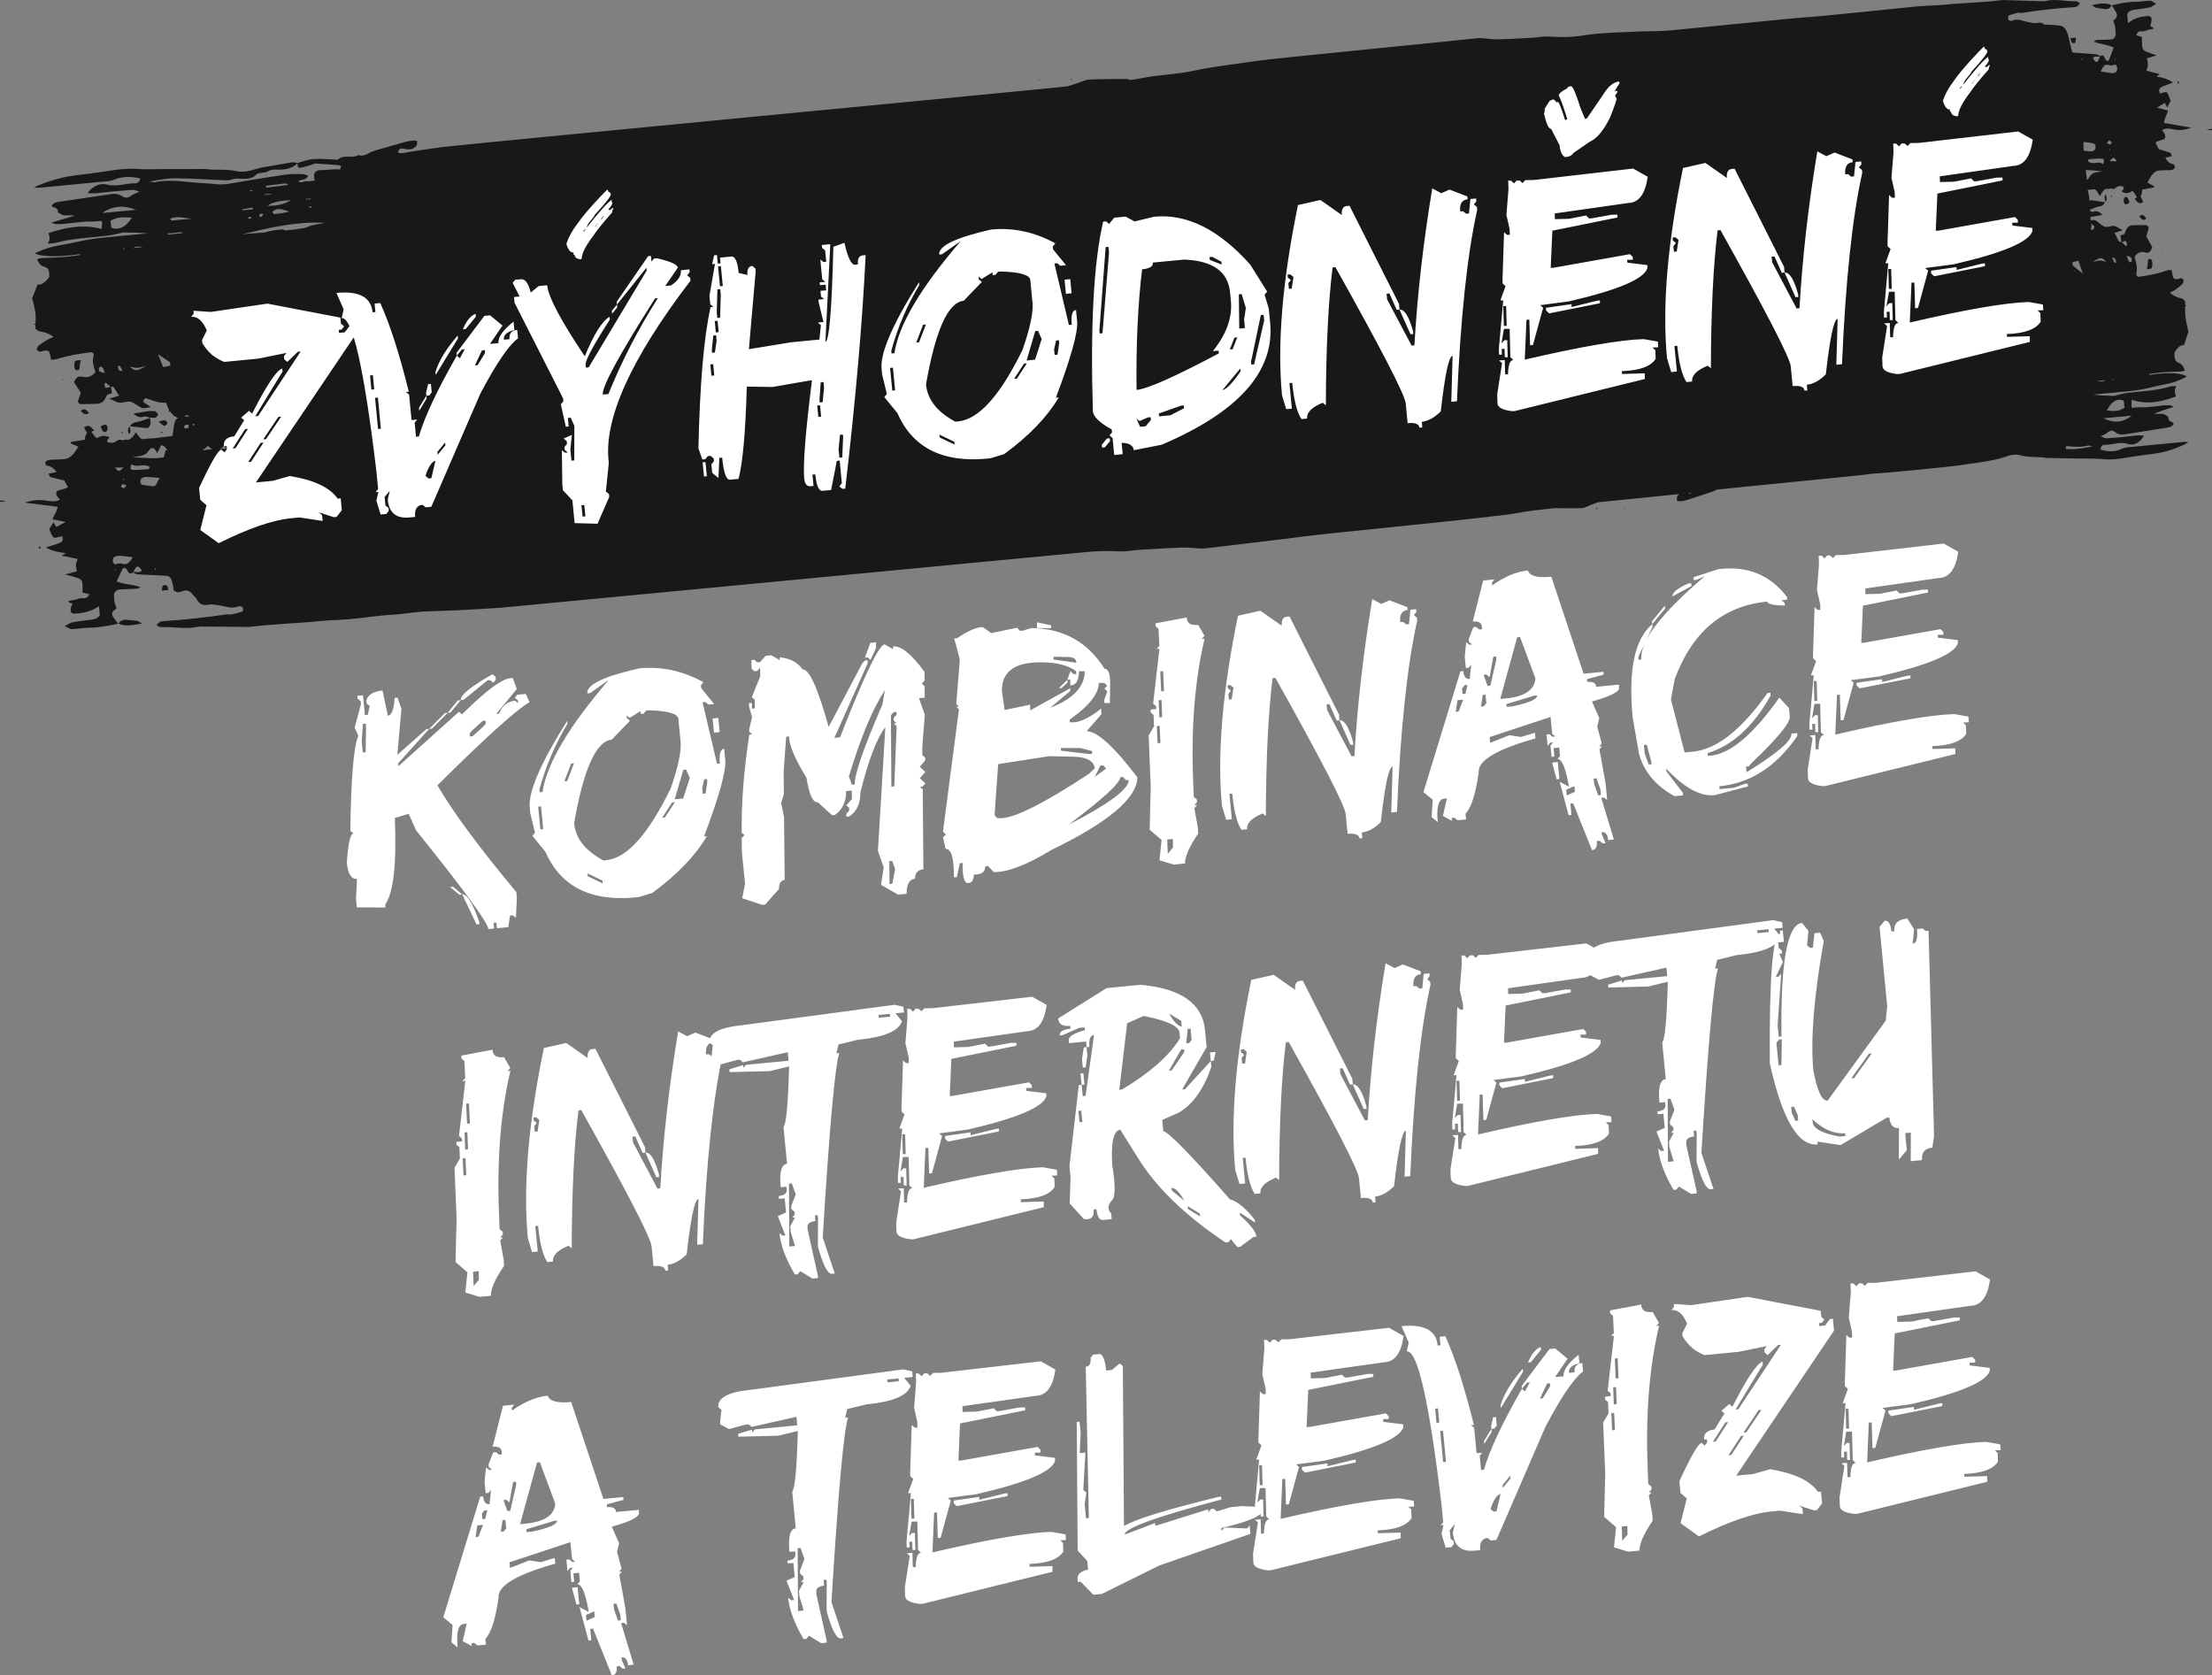
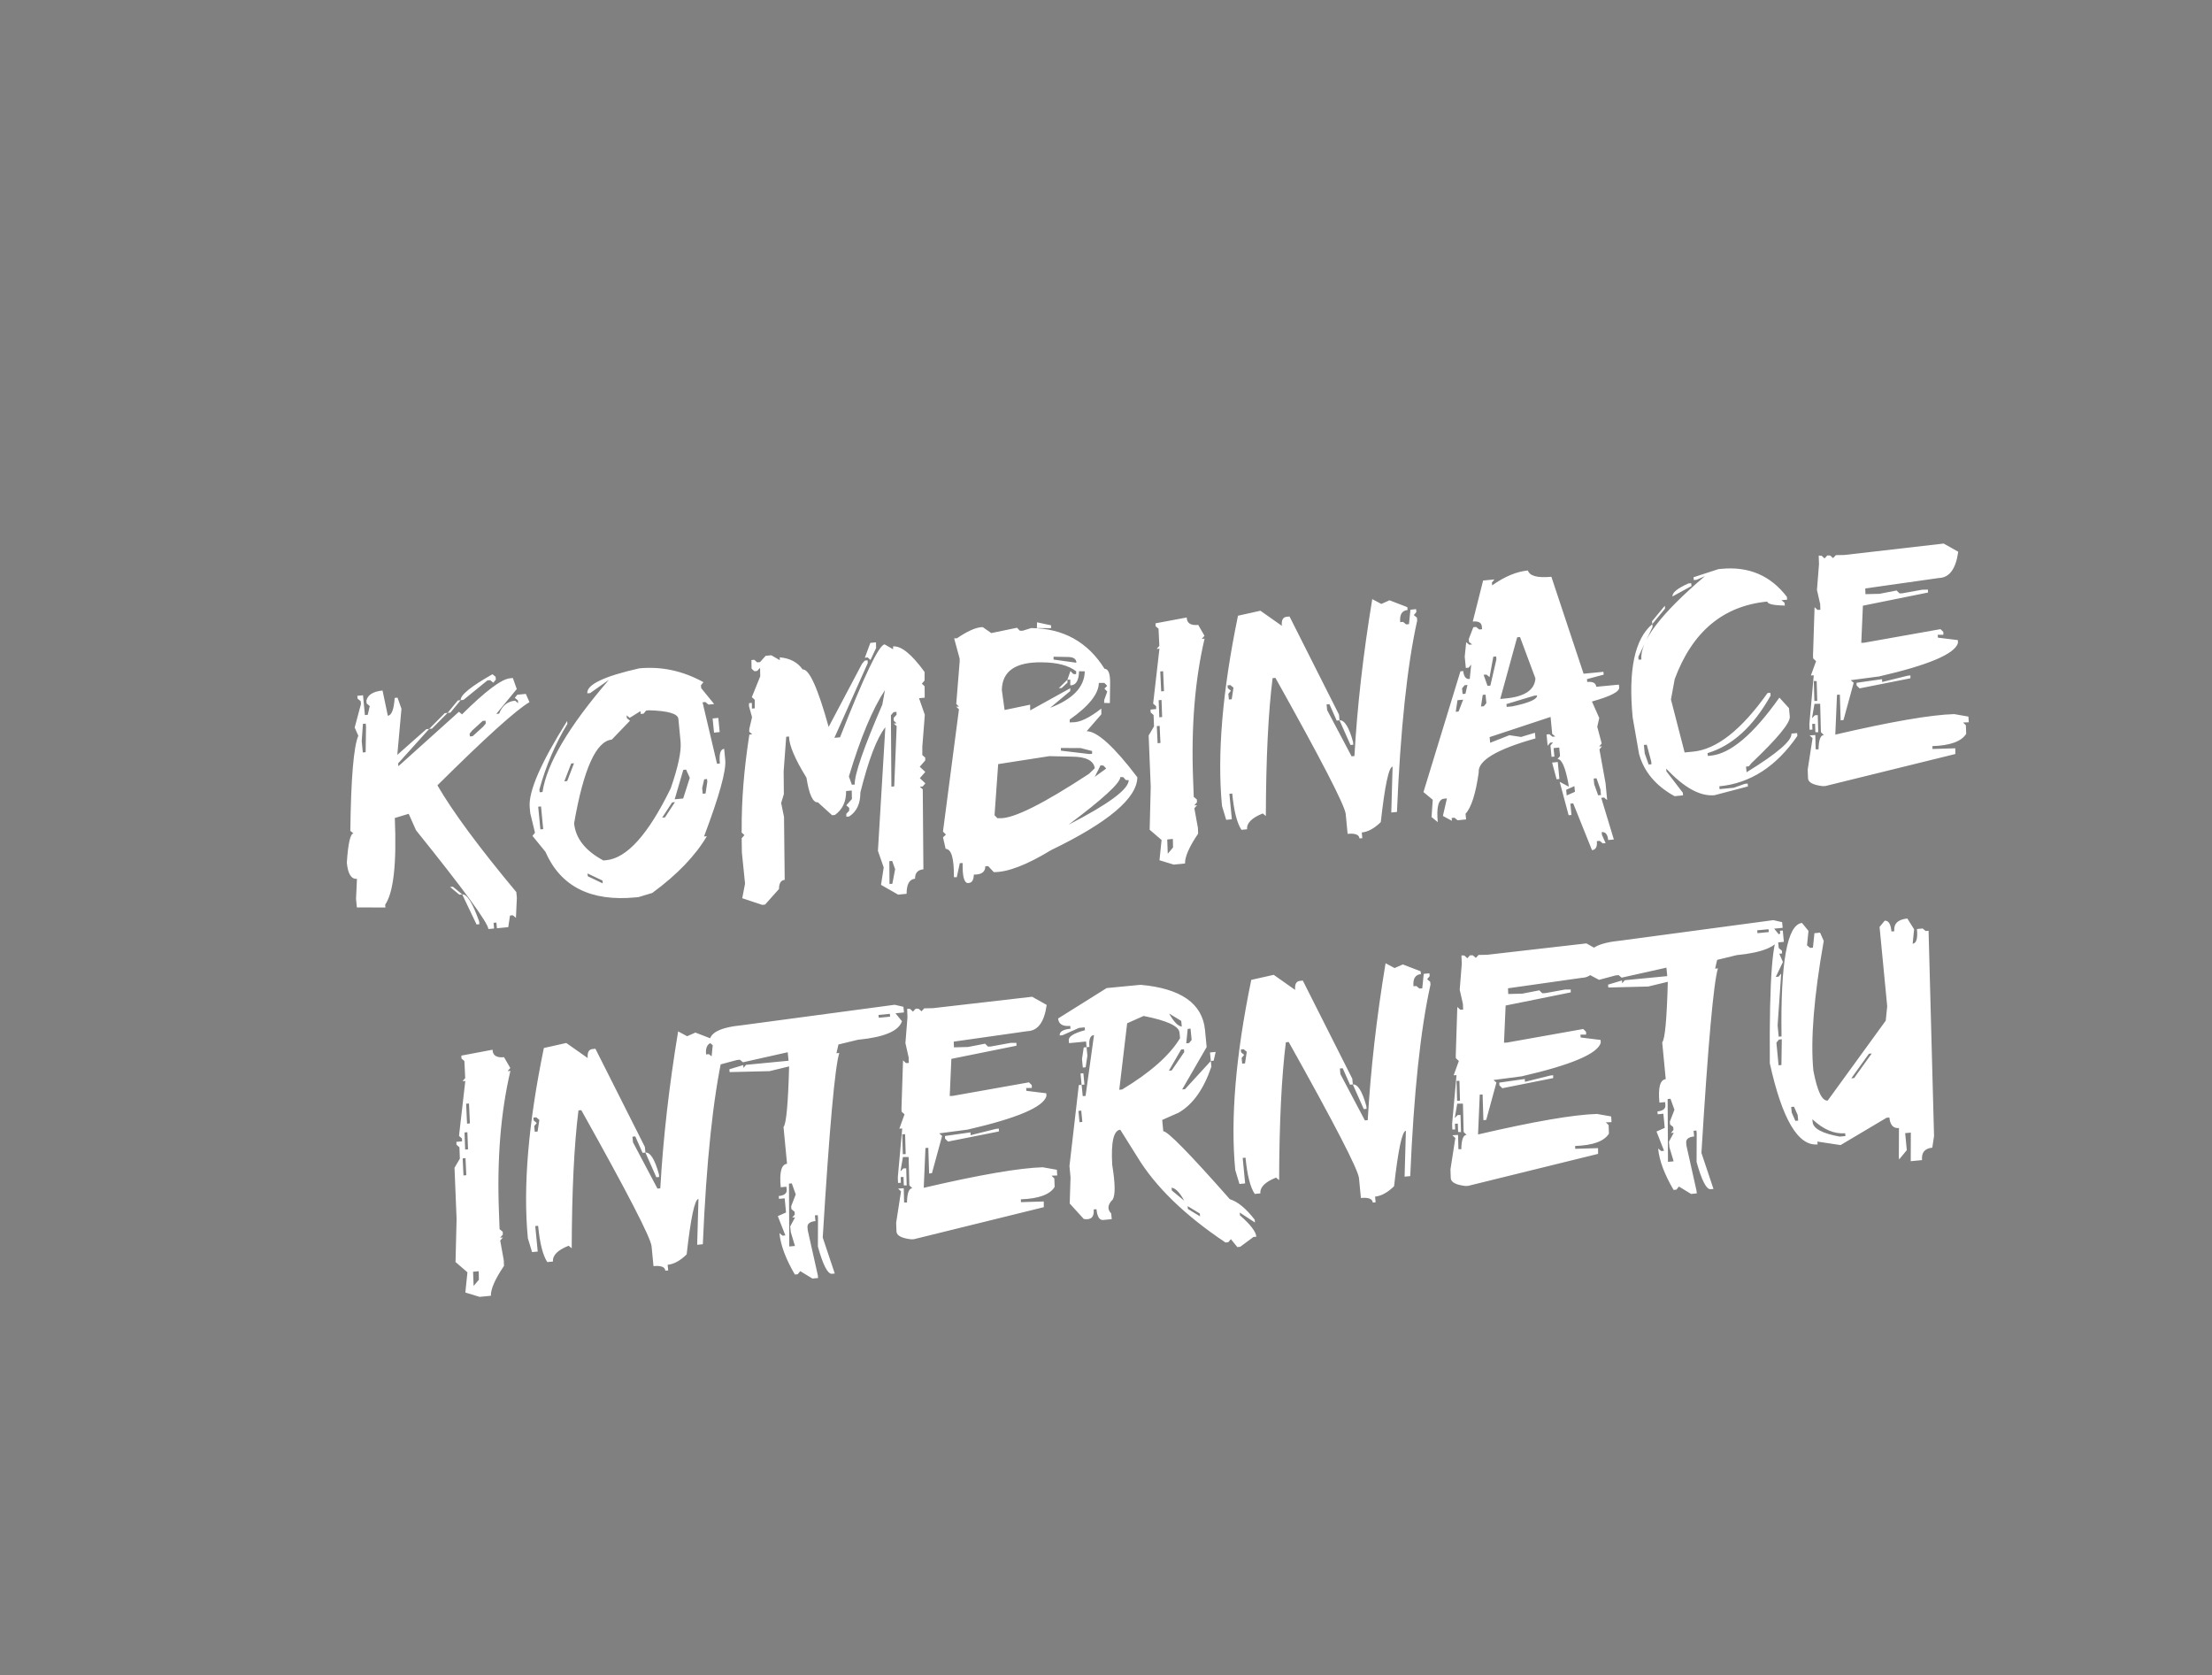
<svg xmlns="http://www.w3.org/2000/svg" version="1.1" id="Vrstva_1" x="0px" y="0px" width="169.711px" height="128.537px" viewBox="0 0 169.711 128.537" enable-background="new 0 0 169.711 128.537" xml:space="preserve">
  <rect x="0" y="0" width="169.711" height="128.537" fill="#808080" stroke="none" />
  <g>
-     <path fill="#1A171B" d="M124.552,38.979c-0.003,0.027-0.007,0.055-0.01,0.083c0.022-0.015,0.043-0.03,0.073-0.051   C124.586,38.996,124.57,38.987,124.552,38.979 M122.47,38.948c-0.004,0.04-0.009,0.08-0.013,0.12   c0.015,0.001,0.031,0.002,0.046,0.002c0.003-0.025,0.012-0.055,0.007-0.076C122.504,38.975,122.484,38.964,122.47,38.948    M9.072,47.864l0.008-0.018C9.078,47.85,9.072,47.864,9.072,47.864c0.004-0.007,0.008-0.012,0.013-0.018   c0.556,0.233,1.093,0.117,1.807-0.013c-0.231-0.127-0.302-0.19-0.373-0.199c-0.265-0.036-0.53-0.044-0.797-0.081   c-0.253-0.036-0.468,0.041-0.638,0.293c-0.001,0-0.002-0.001-0.004-0.001c-0.006,0.001-0.012,0.002-0.02,0.003   C9.064,47.854,9.068,47.859,9.072,47.864 M3.044,41.9c-0.027,0.04-0.054,0.079-0.08,0.118C3,42.05,3.033,42.086,3.072,42.105   c0.011,0.005,0.049-0.053,0.047-0.061C3.099,41.993,3.07,41.947,3.044,41.9 M0.397,38.459c0-0.013-0.001-0.025-0.001-0.037   C0.264,38.414,0.132,38.405,0,38.397c0.002,0.033,0.003,0.065,0.005,0.099L0.397,38.459z M79.725,6.163   c0.004-0.027,0.008-0.056,0.014-0.083c-0.026,0.015-0.054,0.03-0.088,0.052C79.684,6.146,79.703,6.154,79.725,6.163 M82.229,6.152   c0.006-0.04,0.012-0.08,0.018-0.12c-0.018-0.001-0.036-0.001-0.055-0.001c-0.004,0.026-0.016,0.056-0.011,0.076   C82.188,6.128,82.212,6.139,82.229,6.152 M161.48,0.693c0.211,0.039,0.389-0.035,0.526-0.284c-0.466-0.24-0.911-0.134-1.503-0.015   c0.195,0.13,0.254,0.194,0.313,0.205C161.037,0.639,161.26,0.651,161.48,0.693 M162.016,0.393L162.01,0.41   C162.012,0.406,162.016,0.393,162.016,0.393c-0.003,0.007-0.006,0.012-0.009,0.017c0.001,0.001,0.002,0.003,0.003,0.003   c0.005-0.002,0.01-0.003,0.016-0.005C162.021,0.402,162.019,0.397,162.016,0.393 M167.124,6.443   c0.022-0.04,0.044-0.079,0.065-0.118c-0.031-0.03-0.06-0.067-0.093-0.088c-0.008-0.006-0.04,0.053-0.037,0.061   C167.078,6.349,167.102,6.396,167.124,6.443 M161.514,15.492c-0.003,0.007-0.005,0.012-0.007,0.017   c0.007,0.002,0.013,0.002,0.021,0.003c-0.002-0.008-0.004-0.018-0.006-0.026C161.52,15.488,161.517,15.49,161.514,15.492    M162.435,5.161c0.021,0.103-0.012,0.303-0.061,0.341c-0.103,0.08-0.228,0.117-0.347,0.108c-0.265-0.02-0.531-0.078-0.854-0.13   c0.17-0.386,0.354-0.574,0.555-0.511c0.191,0.058,0.354,0.086,0.527-0.02C162.294,4.927,162.417,5.069,162.435,5.161    M162.324,4.524c-0.012,0.018-0.021,0.043-0.034,0.049c-0.015,0.009-0.034-0.002-0.052-0.004c0.014-0.025,0.024-0.06,0.041-0.075   C162.289,4.486,162.309,4.514,162.324,4.524 M161.117,4.338c-0.191,0.528-0.279,0.547-0.543,0.131   C160.727,4.212,160.941,4.397,161.117,4.338 M161.137,10.712l0.031-0.036l0.016,0.051L161.137,10.712z M160.779,11.242   c0.008,0.085-0.021,0.222-0.06,0.255c-0.084,0.069-0.183,0.122-0.278,0.119c-0.179-0.006-0.358-0.027-0.576-0.055   c-0.016-0.211-0.022-0.423-0.021-0.636c0.028-0.021,0.06-0.032,0.101-0.028c0.24,0.022,0.483,0.066,0.725,0.125   C160.709,11.032,160.771,11.164,160.779,11.242 M159.752,4.494c-0.003,0.034-0.006,0.068-0.008,0.104   c-0.018-0.009-0.034-0.017-0.053-0.026c0.002-0.022,0-0.061,0.006-0.066C159.713,4.491,159.734,4.497,159.752,4.494    M160.402,17.597c0.051-0.11,0.072-0.254,0.047-0.422c-0.002-0.005-0.002-0.009-0.002-0.015c0.097,0.082,0.172,0.146,0.25,0.211   C160.627,17.706,160.511,17.646,160.402,17.597 M161.598,20.082c-0.201-0.046-0.336-0.1-0.467-0.098   c-0.146,0.002-0.29,0.055-0.57,0.113C161.179,19.714,161.236,19.713,161.598,20.082 M161.535,29.163   c-0.191,0.14-0.403,0.121-0.642,0.067C161.107,29.209,161.32,29.186,161.535,29.163 M162.084,29.099   c0.031-0.003,0.064-0.007,0.096-0.011c-0.004,0.022-0.01,0.046-0.015,0.064c-0.003,0.015-0.044,0.018-0.052,0.002   C162.105,29.138,162.094,29.118,162.084,29.099 M160.027,13.042c0.435,0.023,0.871,0.049,1.307,0.114   c-0.094,0.005-0.184,0.014-0.276,0.029c-0.278,0.045-0.565,0.051-0.782,0.443c-0.052,0.091-0.105,0.151-0.16,0.179   C160.091,13.552,160.06,13.297,160.027,13.042 M161.354,12.605c-0.363-0.327-0.755,0.115-1.158-0.24   c0.032-0.071,0.049-0.154,0.074-0.155c0.344-0.023,0.686-0.058,1.032-0.037C161.432,12.18,161.463,12.363,161.354,12.605    M161.652,10.991c0.09-0.12,0.127-0.22,0.168-0.215c0.064,0.008,0.131,0.083,0.197,0.129c-0.033,0.063-0.061,0.171-0.101,0.18   C161.853,11.098,161.781,11.042,161.652,10.991 M161.883,11.524c-0.016-0.009-0.031-0.018-0.047-0.026   c0.001-0.024-0.004-0.062,0.003-0.069c0.013-0.013,0.032-0.008,0.049-0.01C161.887,11.455,161.885,11.489,161.883,11.524    M161.859,12.368c0.307-0.345,0.307-0.345,0.556,0.001C162.201,12.369,162.029,12.369,161.859,12.368 M159.806,20.997   c-0.325-0.259-0.544-0.427-0.759-0.61c-0.02-0.015-0.023-0.139-0.044-0.27c0.155-0.039,0.31-0.077,0.455-0.113   C159.563,20.301,159.648,20.551,159.806,20.997 M159.146,20.818l0.033-0.057l0.014,0.086L159.146,20.818z M160.193,34.188   c0.112-0.027,0.235,0.034,0.354,0.055c-0.567,0.12-1.129,0.23-1.698,0.215c-0.121-0.005-0.242-0.009-0.363-0.015   c0.01-0.081,0.023-0.155,0.041-0.223C159.087,34.286,159.644,34.317,160.193,34.188 M129.779,37.797   c-0.074,0.085-0.168,0.069-0.256,0.046c-0.015-0.004-0.031-0.007-0.045-0.011C129.578,37.819,129.679,37.809,129.779,37.797    M26.167,12.736c-0.019,0.103-0.046,0.189-0.08,0.264c-0.535-0.045-1.063,0.063-1.597,0.057c-0.071-0.001-0.146,0.032-0.209,0.074   c-0.201,0.132-0.241,0.357-0.121,0.719c-0.242,0.023-0.459,0.073-0.678,0.055c-0.193-0.015-0.379,0.204-0.59-0.009   c0.221-0.171,0.54,0.003,0.756-0.417c-0.181-0.054-0.295-0.116-0.41-0.117c-0.416-0.006-0.838-0.031-1.248,0.025   c-1.142,0.159-2.279,0.349-3.416,0.54c-0.697,0.117-1.387,0.292-2.104,0.194c-0.343-0.047-0.687-0.059-1.03-0.078   c-1.178-0.067-2.363-0.315-3.531-0.069c-0.135,0.028-0.282-0.03-0.424-0.049c0.683-0.131,1.361-0.252,2.045-0.246   c1.201,0.01,2.404,0.101,3.606,0.148c0.222,0.009,0.453,0.026,0.657-0.056c0.216-0.087,0.422-0.076,0.645-0.063   c0.439,0.023,0.887,0.046,1.262-0.343c0.084-0.088,0.227-0.073,0.343-0.1c0.163-0.036,0.347-0.015,0.489-0.108   c0.229-0.146,0.461-0.157,0.711-0.146c0.563,0.027,1.109-0.044,1.586-0.47c-0.012,0.178,0.025,0.349,0.173,0.33   c0.29-0.038,0.571-0.134,0.856-0.212c0.116-0.031,0.229-0.119,0.346-0.113c0.59,0.029,1.18,0.081,1.771,0.126   C26.045,12.677,26.109,12.698,26.167,12.736 M12.871,27.404l-0.014-0.085l0.058,0.028L12.871,27.404z M13.025,27.777   c0.021,0.017,0.025,0.14,0.047,0.27c-0.188,0.042-0.373,0.083-0.549,0.123c-0.119-0.296-0.22-0.544-0.399-0.988   C12.512,27.434,12.77,27.598,13.025,27.777 M10.972,18.953c-0.258,0.026-0.515,0.054-0.772,0.081   C10.431,18.89,10.688,18.903,10.972,18.953 M11.197,28.096c-0.75,0.396-0.817,0.398-1.246,0.036   c0.24,0.041,0.402,0.093,0.559,0.089C10.688,28.216,10.861,28.16,11.197,28.096 M9.537,19.108   c-0.037,0.004-0.076,0.008-0.115,0.014c0.006-0.023,0.013-0.047,0.02-0.066c0.004-0.014,0.053-0.018,0.063-0.003   C9.514,19.069,9.527,19.089,9.537,19.108 M14.115,32.753c0.047-0.092,0.061-0.143,0.078-0.146c0.088-0.016,0.178-0.018,0.267-0.024   c0.006,0.08,0.026,0.226,0.019,0.229c-0.087,0.036-0.177,0.055-0.268,0.067C14.195,32.881,14.173,32.83,14.115,32.753    M14.572,31.931c-0.082,0.008-0.166,0.017-0.248,0.026c-0.049,0.006-0.099,0.007-0.146,0.013c-0.02,0.002-0.037,0.004-0.054,0.006   c0.063-0.038,0.122-0.086,0.181-0.139C14.394,31.866,14.484,31.897,14.572,31.931 M12.88,17.994   c-0.003-0.027-0.005-0.056-0.007-0.084l1.078-0.101c0.004,0.028,0.008,0.055,0.012,0.083L12.88,17.994z M14.93,34.654   c0.045,0,0.086,0,0.125-0.002c-0.033,0.009-0.066,0.02-0.098,0.029C14.947,34.673,14.939,34.664,14.93,34.654 M14.906,32.625   c-0.037,0.008-0.076,0.002-0.114,0c-0.001-0.038-0.005-0.109-0.001-0.11c0.037-0.007,0.076-0.001,0.115,0.001   C14.906,32.554,14.91,32.625,14.906,32.625 M15.492,34.558c0.134-0.065,0.269-0.174,0.461-0.349   c0.053,0.056,0.106,0.105,0.164,0.149c0.045,0.033,0.088,0.062,0.132,0.085c0.003,0.013,0.005,0.023,0.008,0.035   C16.001,34.493,15.744,34.516,15.492,34.558 M13.467,16.043l-0.037-0.049l0.063-0.006L13.467,16.043z M14.703,16.78   c-0.514,0.048-1.029,0.099-1.545,0.141c-0.023,0.002-0.053-0.069-0.104-0.143C13.607,16.551,14.16,16.729,14.703,16.78    M16.396,27.269c-0.041-0.003-0.093,0.021-0.119-0.016c-0.024-0.031-0.021-0.128-0.029-0.196c0.039,0.003,0.09-0.019,0.117,0.018   C16.389,27.104,16.387,27.201,16.396,27.269 M16.9,34.445c0.141-0.079,0.271-0.207,0.379-0.375   c0.023,0.005,0.049,0.008,0.072,0.011c-0.016,0.092-0.121,0.079-0.139,0.178c0.029,0.031,0.066,0.098,0.098,0.096   c0.273-0.028,0.549-0.039,0.823-0.06C17.729,34.392,17.314,34.424,16.9,34.445 M17.674,16.831l0.064,0.011l-0.051,0.043   L17.674,16.831z M19.517,28.452l0.013-0.073l0.028,0.068L19.517,28.452z M19.154,14.652c-0.002-0.014-0.004-0.027-0.004-0.042   c0.063-0.012,0.127-0.022,0.188-0.035c0.008,0.02,0.015,0.038,0.022,0.059L19.154,14.652z M19.051,16.663   c0.075-0.013,0.15-0.016,0.225-0.021l0.01,0.099c-0.064,0.017-0.129,0.036-0.192,0.045c-0.017,0.004-0.046-0.024-0.056-0.049   C19.031,16.72,19.043,16.664,19.051,16.663 M18.596,16.133c-0.004-0.025-0.007-0.05-0.011-0.074c0.266-0.045,0.53-0.09,0.797-0.134   c0.005,0.044,0.011,0.089,0.017,0.133L18.596,16.133z M20.054,16.632c-0.054,0.021-0.123-0.022-0.187-0.037   c0.035-0.064,0.06-0.157,0.105-0.184c0.053-0.029,0.123,0,0.238,0.009C20.138,16.524,20.104,16.612,20.054,16.632 M22.205,16.237   c-0.141,0.029-0.28,0.063-0.422,0.087c-0.166,0.028-0.332,0.068-0.498,0.064c-0.123-0.003-0.272,0.143-0.385-0.131   C21.314,15.836,21.771,16.134,22.205,16.237 M22.34,15.352c-0.682,0.396-1.25,0.447-1.828,0.431   C21.037,15.445,21.607,15.402,22.34,15.352 M20.787,14.863c0.003,0.018,0.005,0.033,0.006,0.052l-0.477,0.044   c-0.007-0.017-0.013-0.033-0.019-0.05L20.787,14.863z M20.398,14.352c-0.002-0.003,0.008-0.039,0.023-0.104   c0.466-0.058,0.947-0.118,1.432-0.172c0.064-0.008,0.133,0.029,0.199,0.046c0.002,0.024,0.002,0.049,0.003,0.072   c-0.53,0.066-1.06,0.133-1.591,0.197C20.443,14.394,20.42,14.368,20.398,14.352 M23.82,15.291   c-0.127,0.004-0.256,0.007-0.383,0.011c0-0.011-0.002-0.023-0.003-0.035l0.382-0.036C23.818,15.251,23.82,15.271,23.82,15.291    M23.906,15.827c0.004,0.029,0.006,0.06,0.01,0.089c-0.063,0.006-0.126,0.014-0.189,0.015c-0.008,0-0.018-0.039-0.027-0.062   C23.769,15.855,23.838,15.842,23.906,15.827 M20.314,17.834c-0.591,0.055-1.187,0.072-1.774,0.146   c2.118-0.504,4.233-1.011,6.388-0.881c-0.455,0.099-0.934,0.119-1.359,0.32c-0.295,0.139-0.621,0.099-0.924,0.185   c-0.252,0.025-0.503,0.05-0.755,0.075c-0.084-0.046-0.167-0.087-0.246-0.079c-0.413,0.038-0.831,0.075-1.229,0.204   C20.381,17.814,20.349,17.824,20.314,17.834 M23.714,30.798l0.05-0.061l0.016,0.077L23.714,30.798z M10.855,14.758   c-0.029-0.017-0.059-0.032-0.089-0.048c0.015-0.005,0.028-0.01,0.041-0.007C10.824,14.708,10.84,14.738,10.855,14.758 M8.08,14.411   l-0.034,0.036l-0.009-0.055L8.08,14.411z M10.425,16.1l-2.586,0.242C8.658,15.774,9.521,15.729,10.425,16.1 M8.474,16.945   c0.521-0.317,1.048-0.297,1.642-0.242c-0.45,0.702-0.942,0.974-1.567,0.778C8.518,17.27,8.496,17.107,8.474,16.945 M9.419,28.458   c-0.146-0.029-0.347,0.088-0.371-0.374C9.236,27.95,9.301,28.324,9.419,28.458 M8.656,27.228l-0.051,0.006l0.021-0.047   L8.656,27.228z M8.49,29.667c-0.123,0.038-0.246,0.087-0.373,0.09c-0.033,0-0.078-0.182-0.118-0.279   c0.036-0.036,0.079-0.121,0.108-0.103C8.238,29.458,8.363,29.565,8.49,29.667 M8.045,28.633c-0.159-0.05-0.286-0.08-0.411-0.14   c-0.022-0.012-0.054-0.153-0.046-0.216c0.007-0.06,0.055-0.122,0.094-0.136C7.854,28.082,7.945,28.279,8.045,28.633 M12.859,34.534   c-0.053,0.006-0.104,0.011-0.154,0.016c-0.053,0.208-0.09,0.359-0.135,0.539c-0.263,0.023-0.527,0.077-0.795,0.068   c-0.545-0.017-1.093-0.032-1.639-0.093c0.111-0.007,0.221-0.017,0.332-0.034c0.336-0.051,0.68-0.063,0.95-0.459   c0.207-0.303,0.44-0.277,0.64,0.199c0.121-0.245,0.207-0.422,0.305-0.618c0.104,0.047,0.222,0.039,0.291,0.141   C12.723,34.391,12.791,34.471,12.859,34.534 M10.102,35.616c0.432,0.321,0.91-0.129,1.391,0.219   c-0.043,0.072-0.064,0.155-0.094,0.157c-0.414,0.03-0.828,0.07-1.242,0.059C10,36.046,9.966,35.861,10.102,35.616 M10.289,37.548   l-0.018-0.052l0.057,0.014L10.289,37.548z M10.883,43.754c-0.186,0.26-0.441,0.078-0.656,0.142   C10.469,43.361,10.574,43.343,10.883,43.754 M9.712,37.238c-0.111,0.124-0.158,0.224-0.206,0.22   c-0.079-0.008-0.157-0.08-0.234-0.125c0.041-0.064,0.075-0.174,0.125-0.183C9.472,37.138,9.558,37.191,9.712,37.238 M9.443,36.71   c0.02,0.009,0.039,0.017,0.058,0.026c-0.001,0.024,0.004,0.061-0.007,0.068c-0.014,0.014-0.037,0.009-0.059,0.011   C9.439,36.78,9.441,36.744,9.443,36.71 M9.488,35.863c-0.373,0.352-0.373,0.352-0.668,0.011   C9.078,35.869,9.283,35.866,9.488,35.863 M9.158,42.638c0.317,0.014,0.637,0.067,1.024,0.114c-0.212,0.389-0.438,0.581-0.678,0.521   c-0.228-0.055-0.423-0.079-0.634,0.029c-0.047,0.023-0.191-0.116-0.211-0.208c-0.023-0.103,0.021-0.303,0.08-0.342   C8.863,42.671,9.016,42.631,9.158,42.638 M8.781,43.731c0.014-0.018,0.024-0.043,0.041-0.05c0.019-0.008,0.041,0.001,0.062,0.003   c-0.017,0.026-0.03,0.06-0.05,0.075C8.822,43.768,8.799,43.741,8.781,43.731 M10.767,36.971c-0.008-0.085,0.029-0.221,0.077-0.255   c0.102-0.072,0.223-0.127,0.337-0.125c0.31,0.003,0.622,0.04,1.079,0.075c-0.234,0.3-0.25,0.65-0.496,0.636   c-0.289-0.019-0.58-0.059-0.869-0.112C10.847,37.181,10.775,37.051,10.767,36.971 M11.874,43.713   c0.004-0.035,0.007-0.069,0.011-0.104c0.021,0.009,0.042,0.018,0.063,0.025c-0.002,0.022,0.002,0.061-0.008,0.067   C11.922,43.715,11.896,43.71,11.874,43.713 M161.057,33.422c0.025,0.017,0.051,0.033,0.075,0.05   c-0.013,0.005-0.024,0.008-0.035,0.005C161.083,33.472,161.07,33.44,161.057,33.422 M161.394,32.09l2.147-0.202   C162.869,32.44,162.15,32.473,161.394,32.09 M163.003,31.274c-0.429,0.31-0.866,0.28-1.362,0.216   c0.364-0.693,0.77-0.957,1.292-0.752C162.961,30.95,162.982,31.113,163.003,31.274 M162.035,19.766   c0.121,0.031,0.285-0.083,0.314,0.378C162.195,20.273,162.136,19.899,162.035,19.766 M162.787,18.572   c0.103-0.036,0.205-0.084,0.31-0.084c0.027,0,0.068,0.183,0.103,0.279c-0.029,0.037-0.064,0.121-0.088,0.102   C163.002,18.784,162.895,18.675,162.787,18.572 M163.175,19.611c0.132,0.054,0.239,0.084,0.343,0.146   c0.02,0.011,0.049,0.153,0.043,0.216c-0.005,0.06-0.044,0.121-0.076,0.134C163.343,20.165,163.263,19.966,163.175,19.611    M168.121,9.794c-0.688-0.118-1.375-0.235-2.096-0.359c0.039-0.411,0.239-0.617,0.308-0.952c-0.265-0.069-0.528-0.141-0.839-0.224   c0.226-0.14,0.408-0.253,0.593-0.368c0.05,0.095,0.104,0.197,0.188,0.352c0.096-0.188,0.182-0.354,0.26-0.509   c-0.26-0.73-0.26-0.729-0.618-0.614c-0.074,0.024-0.15,0.034-0.22,0.05c-0.112-0.341,0.039-0.438,0.127-0.483   c0.275-0.141,0.564-0.226,0.9-0.351c-0.43-0.294-0.826-0.396-1.23-0.445c0.002-0.008-0.004-0.047,0.005-0.06   c0.013-0.021,0.036-0.02,0.055-0.031c0.046-0.031,0.091-0.063,0.153-0.106c-0.35-0.095-0.672-0.182-1.024-0.276   c0.046-0.184,0.104-0.306,0.107-0.441c0.004-0.155-0.041-0.32-0.068-0.505c0.22-0.066,0.413-0.125,0.741-0.224   c-0.366-0.132-0.588-0.194-0.807-0.294c-0.275-0.125-0.313-0.23-0.318-0.754c-0.001-0.103,0.001-0.205,0.001-0.359   c-0.134-0.042-0.265-0.083-0.447-0.141c0.181-0.472,0.466-0.226,0.673-0.322c0.209-0.099,0.435-0.114,0.659-0.167   c-0.05-0.219-0.171-0.116-0.263-0.216c0.033-0.1,0.076-0.193,0.096-0.303c0.018-0.089,0.01-0.196,0.012-0.313   c-0.06-0.056-0.115-0.148-0.164-0.147c-0.568,0.01-1.121,0.126-1.638,0.537l-0.065-0.687c0.168-0.307,0.416-0.308,0.652-0.347   c0.362-0.06,0.727-0.091,1.088-0.164c0.129-0.026,0.248-0.14,0.486-0.282c-0.234-0.128-0.352-0.242-0.458-0.239   c-0.364,0.009-0.726,0.091-1.089,0.088c-0.631-0.005-1.243,0.127-1.855,0.271c0.073,0.121,0.144,0.245,0.219,0.36   c0.097,0.146,0.219,0.302,0.15,0.521c-0.039,0.126-0.148,0.181-0.256,0.302c0.042,0.141,0.111,0.306,0.141,0.482   c0.033,0.191,0.028,0.394,0.043,0.618c-0.074,0.229-0.211,0.334-0.383,0.339c-0.346,0.013-0.688,0.021-1.033,0.035   c-0.09,0.004-0.178,0.032-0.262,0.12c0.49,0.22,0.986,0.205,1.521,0.462c-0.137,0.365-0.244,0.663-0.36,0.95   c-0.051,0.127-0.198,0.091-0.269-0.048c-0.172-0.346-0.172-0.346-0.407-0.242c-0.002,0.004-0.003,0.007-0.004,0.011   c-0.093-0.057-0.187-0.144-0.276-0.151c-0.594-0.057-1.188-0.089-1.781-0.138c-0.027-0.003-0.053-0.007-0.078-0.011   c-0.084-0.345-0.183-0.683-0.252-1.034c-0.123-0.635-0.352-0.996-0.724-1.026c-0.389-0.031-0.78-0.083-1.169-0.07   c-0.178-0.176-0.383-0.168-0.586-0.127c-0.205,0.042-0.402-0.036-0.604-0.063c-0.42-0.054-0.848-0.326-1.262-0.115   c-0.07,0.036-0.16,0.009-0.24-0.014c-0.033-0.008-0.086-0.086-0.088-0.126c0-0.091,0.012-0.247,0.043-0.257   c0.229-0.085,0.465-0.151,0.7-0.203c0.097-0.021,0.204,0.026,0.304,0.01c1.283-0.204,2.571-0.353,3.867-0.435   c0.191-0.012,0.4,0.026,0.596-0.312c-0.135-0.077-0.207-0.152-0.273-0.15c-0.793,0.021-1.602-0.209-2.384-0.021   c-0.099,0.023-0.203,0.017-0.306,0.013c-0.879-0.024-1.756-0.05-2.635-0.076c-0.143-0.004-0.287-0.021-0.429-0.002   c-1.452,0.191-2.921,0.203-4.378,0.352c-0.665,0.068-1.339,0.06-2.005,0.12c-0.892,0.082-7.783,0.812-8.677,0.847   c-0.652,0.026-10.155,1.008-10.805,1.037c-0.67,0.032-1.345,0.022-2.016,0.051c-1.037,0.044-2.075,0.088-3.109,0.166   c-0.628,0.046-1.248,0.182-1.875,0.228c-0.547,0.04-1.099,0.042-1.65,0c-0.286-0.021-0.563-0.028-0.844,0.018   c-0.42,0.068-0.847,0.075-1.271,0.098c-0.69,0.037-1.379,0.081-2.071,0.092c-0.345,0.006-0.693-0.058-1.041-0.083   c-0.162-0.012-0.328-0.025-0.488-0.005C111.805,3.112,98.595,4.4,97.08,4.592c-0.545,0.068-1.09,0.137-1.635,0.22   c-1.309,0.198-2.627,0.339-3.924,0.626c-1.16,0.256-2.342,0.283-3.507,0.479c-0.382,0.063-0.76,0.16-1.144,0.201   c-0.063,0.008-0.127,0.014-0.19,0.02c-0.082-0.042-0.142-0.07-0.202-0.072c-0.467-0.014-0.933-0.007-1.398-0.002   c-0.418,0.005-0.836,0.011-1.252,0.028c-0.194,0.008-0.396,0.002-0.578,0.074c-0.455,0.18-0.913,0.331-1.375,0.461   c-0.238,0.024-0.477,0.049-0.713,0.075c-1.457,0.162-45.68,4.381-47.133,4.572c-0.787,0.104-1.574,0.215-2.358,0.337   c-0.245,0.038-0.489,0.08-0.731,0.134c-0.131,0.014-0.266,0.009-0.412-0.048c0.082-0.334,0.265-0.32,0.424-0.286   c0.274,0.059,0.543,0.095,0.797-0.058c0.085-0.052,0.172-0.124,0.229-0.222c0.033-0.059,0.01-0.185,0.014-0.33   c-0.392-0.058-0.744,0.042-1.097,0.141c-0.642,0.18-1.282,0.362-1.924,0.55c-0.19,0.056-0.384,0.106-0.562,0.204   c-0.293,0.161-0.584,0.316-0.918,0.203c-0.489,0.296-1.08-0.078-1.555,0.325c-0.035,0.03-0.092,0.027-0.139,0.024   c-1.844-0.102-1.844-0.102-2.967,0.256c0,0.005,0,0.01-0.002,0.015c-0.137-0.027-0.279-0.086-0.412-0.066   c-0.629,0.096-1.256,0.215-1.883,0.324c-0.121,0.021-0.242,0.031-0.363,0.057c-0.663,0.138-1.289,0.46-2.008,0.298   c-0.682-0.153-1.375-0.091-2.063-0.127c-0.098-0.004-0.196-0.038-0.295-0.038c-1.005-0.001-2.011,0.003-3.017,0.004   c-0.785,0-1.57,0.039-2.355-0.013c-0.744-0.051-1.467,0.054-2.193,0.169c-0.849,0.133-1.701,0.227-2.551,0.34   c-1.045,0.14-2.058,0.449-3.063,0.896c0.125,0.017,0.252,0.055,0.374,0.043c1.584-0.146,3.168-0.298,4.752-0.457   c0.34-0.033,0.693-0.038,1.013-0.166c0.642-0.257,1.289-0.261,1.99-0.092c-0.043,0.271-0.211,0.371-0.351,0.369   c-0.73-0.01-1.432,0.291-2.186,0.104c-0.538-0.134-1.057,0.063-1.499,0.646c0.399,0.065,0.751,0.009,1.106-0.033   c0.779-0.089,1.56-0.162,2.342-0.21c0.178-0.012,0.365,0.09,0.549,0.146c-0.219,0.093-0.452,0.151-0.646,0.302   c-0.236,0.18-0.459,0.194-0.701,0.038c-0.262-0.17-0.525-0.205-0.799-0.165c-1.334,0.196-2.67,0.385-4.004,0.586   c-0.213,0.032-0.433,0.07-0.602,0.296c0.129,0.272,0.498,0.05,0.484,0.534c0.162,0.077,0.324,0.207,0.485,0.218   c0.265,0.021,0.531-0.038,0.808,0.021c-0.557,0.167-1.114,0.334-1.789,0.535c0.31,0.178,0.512,0.099,0.705,0.108   c0.195,0.01,0.391-0.032,0.586-0.052c0.22-0.023,0.438-0.047,0.658-0.069c0.219-0.022,0.438-0.052,0.659-0.063   C6.755,16.991,6.951,17.01,7.146,17c0.217-0.012,0.432-0.038,0.618-0.057c0.05,0.09,0.078,0.121,0.076,0.145   c-0.013,0.162-0.03,0.321-0.048,0.481c-1.426-0.391-2.75-0.12-4.074,0.313c0.128,0.443,0.128,0.443-0.047,0.808   c0.234-0.021,0.429-0.013,0.613-0.063c1.291-0.351,2.621-0.381,3.935-0.544c0.315-0.039,0.626-0.121,0.938-0.185   c0.095-0.02,0.189-0.063,0.287-0.063c0.635,0.003,1.27,0.016,1.906,0.069c-0.715,0.067-1.432,0.13-2.146,0.202   c-0.731,0.074-1.467,0.129-2.193,0.24c-0.727,0.112-1.441,0.308-2.168,0.421c-0.725,0.113-1.427,0.307-2.164,0.662   c0.479,0.292,1.846,0.302,3.449,0.068c0.007,0.023,0.014,0.049,0.02,0.073c-0.309,0.042-0.617,0.082-0.927,0.116   c-0.68,0.075-1.368,0.078-2.054,0.118c-0.09,0.006-0.178,0.044-0.313,0.079c0.186,0.548,0.445,0.523,0.68,0.633   c0.214,0.099,0.271,0.378,0.242,0.738c-0.274,0.379-0.59,0.627-0.888,0.58c-0.159,0.393-0.274,0.675-0.424,1.042   c0.074,0.323,0.202,0.727,0.253,1.144c0.03,0.256,0.02,0.52,0.01,0.81c-0.041,0.015-0.084,0.026-0.128,0.037   c0.042,0.029,0.084,0.051,0.125,0.065c-0.004,0.093-0.006,0.189-0.007,0.288c0.104,0.067,0.216,0.192,0.327,0.206   c0.349,0.043,0.69,0.156,1.028,0.388c0.016,0.011,0.033,0.022,0.049,0.031c-0.129,0.051-0.254,0.104-0.379,0.167   c-0.27,0.135-0.526,0.316-0.778,0.502c-0.071,0.053-0.104,0.197-0.153,0.298c0.215,0.298,0.4,0.107,0.581,0.094   c0.388-0.026,0.411-0.005,0.527,0.693c0.133-0.012,0.274-0.001,0.407-0.042c0.891-0.275,1.799-0.435,2.713-0.538   c0.051,0.034,0.104,0.078,0.158,0.132c-0.025,0.2-0.088,0.417-0.068,0.627c0.021,0.244,0.115,0.482,0.191,0.778   c-0.313,0.382-0.67,0.433-1.039,0.341c-0.248-0.063-0.43,0.033-0.604,0.419c0.164,0.256,0.329,0.516,0.525,0.823   c-0.071,0.208-0.149,0.431-0.24,0.692c0.092,0.075,0.158,0.173,0.218,0.174c0.345,0.007,0.687-0.014,1.028-0.018   c0.369-0.005,0.729,0.008,0.957-0.601c0.061-0.16,0.26-0.141,0.421-0.217c-0.024-0.182-0.045-0.338-0.065-0.493   c0.295-0.109,0.383,0.479,0.641,0.677c-0.237,0.068-0.438,0.125-0.79,0.227c0.377,0.154,0.591,0.299,0.801,0.314   c0.286,0.021,0.571-0.135,0.854-0.069c0.285,0.067,0.564,0.358,0.851,0.466c0.185,0.067,0.376-0.02,0.698-0.051   c-0.289-0.199-0.438-0.303-0.596-0.412c0.1-0.368,0.256-0.267,0.394-0.221c0.391,0.132,0.774,0.305,1.173,0.287   c0.074-0.003,0.145,0.014,0.212,0.013c0.047,0.201,0.125,0.392,0.224,0.558c-0.015,0.01-0.029,0.019-0.043,0.029   c0.006,0.029,0.008,0.076,0.019,0.087c0.017,0.016,0.041,0.009,0.062,0.011c-0.006-0.031-0.011-0.063-0.016-0.093   c0.182,0.293,0.43,0.505,0.677,0.558c-0.286,0.114-0.321,0.4-0.442,1.388c-0.438,0.057-0.895,0.12-1.354,0.172   c-0.22,0.025-0.441,0.012-0.661,0.044c-0.407,0.062-0.405,0.071-0.799-0.502c-0.163,0.299-0.349,0.492-0.562,0.583   c-0.16-0.028-0.309-0.008-0.453,0.042c-0.051-0.009-0.102-0.022-0.153-0.04c-0.179-0.062-0.366,0.173-0.558,0.217   c-0.121,0.026-0.248,0.007-0.43-0.014c0.002-0.007,0.004-0.015,0.006-0.021c-0.025-0.048-0.051-0.09-0.078-0.126   c0.096-0.113,0.15-0.177,0.211-0.248c-0.315-0.141-0.612-0.182-0.953,0.063c-0.108-0.041-0.209-0.13-0.303-0.289   c-0.051-0.088-0.101-0.15-0.149-0.192c0.06-0.03,0.131-0.07,0.216-0.116c-0.402-0.404-0.402-0.411-0.771-0.24   c0.104,0.229,0.164,0.359,0.24,0.41c-0.045,0.059-0.088,0.141-0.129,0.244c-0.031,0.081-0.027,0.19-0.041,0.299   c-0.369,0.062-0.728,0.12-1.087,0.178c-0.001,0.036-0.002,0.072-0.003,0.107c0.174,0.075,0.346,0.15,0.588,0.256   c-0.33,0.532-0.625,0.928-1.101,0.95c-0.245,0.011-0.488,0.041-0.733,0.039c-0.244-0.002-0.488-0.017-0.693,0.167   c-0.043,0.195,0.05,0.286,0.145,0.301c0.256,0.043,0.482,0.164,0.704,0.488c-0.21,0.043-0.392,0.079-0.615,0.125   c0.062,0.118,0.093,0.244,0.138,0.257c0.336,0.096,0.674,0.169,1.065,0.262C5,36.99,5.105,37.177,5.211,37.363   c-0.039,0.027-0.075,0.067-0.117,0.08c-0.166,0.054-0.331,0.106-0.499,0.145c-0.153,0.035-0.317,0.085-0.272,0.354   c0.02,0.13,0.156,0.234,0.274,0.398c-0.354,0.183-0.729,0.122-1.079,0.063c-0.551-0.091-1.078-0.021-1.609,0.158   c0.824,0.105,1.647,0.21,2.513,0.32c-0.055,0.412-0.299,0.622-0.387,0.959c0.315,0.065,0.631,0.131,1.004,0.208   c-0.273,0.145-0.495,0.262-0.719,0.38c-0.061-0.094-0.123-0.195-0.222-0.349c-0.12,0.191-0.225,0.358-0.321,0.515   c0.297,0.727,0.297,0.726,0.73,0.604c0.09-0.024,0.182-0.036,0.266-0.053c0.129,0.337-0.056,0.44-0.162,0.486   c-0.334,0.146-0.684,0.236-1.09,0.369c0.512,0.286,0.987,0.38,1.471,0.422c0,0.008,0.004,0.047-0.006,0.061   c-0.017,0.02-0.045,0.02-0.066,0.032c-0.055,0.031-0.11,0.064-0.186,0.109c0.418,0.088,0.803,0.169,1.227,0.258   C5.9,43.067,5.83,43.191,5.824,43.327c-0.008,0.154,0.043,0.32,0.07,0.505C5.63,43.901,5.396,43.964,5,44.069   c0.438,0.124,0.703,0.184,0.965,0.279c0.328,0.119,0.371,0.226,0.368,0.749c0,0.103-0.005,0.205-0.007,0.36   c0.158,0.04,0.315,0.078,0.533,0.133c-0.225,0.475-0.563,0.233-0.813,0.335c-0.253,0.103-0.526,0.123-0.798,0.18   c0.056,0.218,0.203,0.113,0.313,0.211c-0.042,0.102-0.095,0.196-0.121,0.307c-0.022,0.089-0.014,0.195-0.02,0.313   c0.068,0.054,0.135,0.147,0.195,0.146c0.683-0.021,1.35-0.149,1.979-0.57l0.065,0.687c-0.209,0.31-0.506,0.316-0.791,0.359   c-0.437,0.067-0.877,0.105-1.312,0.186c-0.155,0.028-0.3,0.145-0.591,0.292c0.281,0.123,0.417,0.236,0.546,0.232   c0.438-0.018,0.874-0.105,1.313-0.109c0.757-0.008,1.496-0.15,2.234-0.308c-0.085-0.12-0.168-0.242-0.257-0.356   c-0.112-0.146-0.256-0.299-0.17-0.519c0.049-0.126,0.183-0.184,0.313-0.307c-0.049-0.141-0.127-0.305-0.16-0.482   c-0.034-0.189-0.026-0.393-0.038-0.618c0.093-0.229,0.258-0.338,0.467-0.347c0.414-0.019,0.829-0.032,1.242-0.054   c0.108-0.007,0.214-0.035,0.317-0.125c-0.586-0.211-1.183-0.187-1.822-0.435c0.174-0.368,0.308-0.669,0.453-0.959   c0.063-0.128,0.238-0.095,0.32,0.044c0.202,0.342,0.202,0.342,0.487,0.233c0.001-0.003,0.003-0.006,0.004-0.01   c0.11,0.055,0.22,0.14,0.329,0.146c0.714,0.045,1.427,0.066,2.139,0.104c0.333,0.018,0.443,0.137,0.549,0.574   c0.047,0.194,0.074,0.396,0.103,0.551c0.259,0.243,0.481,0.128,0.681,0.058c0.317-0.109,0.574-0.045,0.807,0.319   c0.066,0.102,0.188,0.145,0.24,0.255c0.248,0.524,0.605,0.526,0.957,0.462c0.248-0.045,0.483,0.029,0.725,0.051   c0.504,0.047,1.015,0.312,1.516,0.093c0.087-0.039,0.193-0.013,0.289,0.007c0.039,0.01,0.104,0.086,0.102,0.125   c0.002,0.093-0.018,0.247-0.053,0.26c-0.279,0.089-0.563,0.16-0.849,0.216c-0.117,0.023-0.244-0.021-0.363-0.003   c-1.549,0.229-3.103,0.402-4.662,0.508c-0.229,0.016-0.479-0.018-0.721,0.324c0.16,0.076,0.245,0.148,0.325,0.146   c0.953-0.039,1.921,0.178,2.867-0.023c0.119-0.027,0.244-0.021,0.367-0.02c1.057,0.008,2.112,0.018,3.168,0.025   c0.172,0.002,0.346,0.016,0.516-0.006c1.751-0.219,3.518-0.259,5.273-0.436c0.801-0.08,1.61-0.085,2.413-0.158   c1.073-0.099,2.14-0.281,3.216-0.334c0.785-0.038,1.555-0.198,2.336-0.242c0.809-0.044,1.619-0.048,2.426-0.089   c1.25-0.063,2.498-0.128,3.744-0.225c0.756-0.059,44.273-4.222,45.029-4.28c0.658-0.051,1.322-0.063,1.985-0.03   c0.344,0.016,0.678,0.017,1.017-0.034c0.506-0.076,1.018-0.091,1.528-0.122c0.831-0.05,1.661-0.107,2.493-0.132   c0.415-0.013,0.834,0.046,1.25,0.064c0.195,0.008,0.395,0.018,0.588-0.005c1.826-0.214,3.65-0.433,5.477-0.654   c0.658-0.078,1.315-0.157,1.971-0.251c1.578-0.223,14.861-1.488,16.427-1.8c0.954-0.189,1.919-0.272,2.881-0.376   c0.267,0.007,0.532,0.009,0.798,0.01c0.348,0.003,0.693,0.004,1.04-0.008c0.161-0.005,0.33,0.004,0.479-0.064   c0.326-0.149,0.656-0.277,0.986-0.39c2.08-0.211,4.161-0.404,6.24-0.629c-0.064,0.049-0.128,0.115-0.169,0.203   c-0.026,0.059-0.006,0.185-0.006,0.33c0.325,0.063,0.618-0.031,0.909-0.124c0.531-0.168,1.062-0.341,1.592-0.518   c0.156-0.054,0.316-0.101,0.463-0.195c0.016-0.01,0.031-0.021,0.046-0.03c0.828-0.103,10.521-1.041,11.349-1.145   c0.231-0.029,0.463-0.061,0.694-0.09c0.403,0.014,6.628-0.584,6.954-0.689c0.243-0.033,0.487-0.068,0.73-0.102   c0.023,0.002,0.047,0.002,0.07-0.002c0.086-0.014,0.17-0.028,0.254-0.043c0.049-0.008,0.098-0.015,0.146-0.021   c0.523-0.076,1.043-0.167,1.556-0.303c0.007-0.002,0.013-0.003,0.019-0.005c0.213-0.058,0.424-0.122,0.636-0.198   c0.294-0.084,0.593-0.133,0.918-0.039c0.567,0.163,1.144,0.112,1.717,0.159c0.082,0.006,0.165,0.041,0.247,0.043   c0.836,0.016,1.672,0.029,2.508,0.044c0.653,0.011,1.305-0.015,1.959,0.05c0.619,0.062,1.219-0.032,1.822-0.135   c0.702-0.119,1.41-0.199,2.115-0.299c0.865-0.124,1.705-0.416,2.533-0.847c-0.104-0.018-0.209-0.059-0.312-0.049   c-1.315,0.122-2.63,0.248-3.944,0.381c-0.281,0.029-0.576,0.027-0.84,0.15c-0.529,0.247-1.068,0.24-1.654,0.061   c0.031-0.27,0.17-0.367,0.285-0.363c0.609,0.021,1.188-0.269,1.817-0.069c0.45,0.142,0.878-0.047,1.237-0.622   c-0.334-0.071-0.625-0.02-0.92,0.015c-0.646,0.077-1.295,0.138-1.944,0.175c-0.147,0.008-0.306-0.098-0.459-0.155   c0.181-0.09,0.373-0.146,0.533-0.292c0.192-0.176,0.379-0.187,0.583-0.026c0.22,0.173,0.439,0.213,0.666,0.177   c1.107-0.175,2.215-0.343,3.322-0.521c0.176-0.029,0.356-0.063,0.494-0.286c-0.113-0.273-0.416-0.058-0.412-0.541   c-0.136-0.08-0.272-0.211-0.406-0.226c-0.223-0.023-0.442,0.029-0.674-0.034c0.461-0.157,0.922-0.315,1.48-0.506   c-0.259-0.182-0.427-0.106-0.587-0.119c-0.164-0.013-0.325,0.026-0.487,0.043c-0.183,0.019-0.363,0.039-0.547,0.058   c-0.182,0.021-0.363,0.045-0.546,0.054c-0.163,0.008-0.327-0.014-0.489-0.008c-0.18,0.008-0.359,0.032-0.513,0.047   c-0.042-0.091-0.067-0.121-0.065-0.145c0.008-0.161,0.021-0.321,0.031-0.48c1.191,0.411,2.29,0.162,3.385-0.248   c-0.115-0.445-0.115-0.445,0.025-0.806c-0.193,0.019-0.357,0.005-0.509,0.051c-1.069,0.33-2.173,0.341-3.265,0.482   c-0.261,0.034-0.518,0.111-0.776,0.169c-0.079,0.019-0.157,0.062-0.238,0.06c-0.526-0.014-1.055-0.036-1.587-0.101   c0.596-0.055,1.189-0.106,1.783-0.168c0.607-0.062,1.217-0.104,1.82-0.205c0.603-0.1,1.193-0.284,1.795-0.385   c0.602-0.103,1.183-0.285,1.791-0.628c-0.402-0.298-1.541-0.33-2.871-0.123c-0.006-0.023-0.012-0.048-0.018-0.073   c0.256-0.037,0.512-0.072,0.77-0.101c0.564-0.064,1.137-0.057,1.705-0.086c0.076-0.004,0.148-0.041,0.261-0.074   c-0.163-0.549-0.38-0.53-0.576-0.643c-0.18-0.103-0.231-0.382-0.213-0.74c0.222-0.375,0.479-0.617,0.729-0.565   c0.125-0.39,0.217-0.67,0.336-1.035c-0.067-0.322-0.18-0.729-0.229-1.146c-0.029-0.255-0.025-0.519-0.021-0.808   c0.033-0.014,0.069-0.026,0.105-0.035c-0.035-0.029-0.07-0.053-0.104-0.068c0-0.092,0.002-0.188,0-0.287   c-0.088-0.069-0.183-0.195-0.275-0.21c-0.291-0.049-0.576-0.167-0.861-0.404c-0.013-0.012-0.027-0.021-0.041-0.031   c0.105-0.05,0.211-0.102,0.313-0.161c0.221-0.13,0.432-0.308,0.638-0.489c0.059-0.051,0.084-0.195,0.124-0.295   c-0.183-0.3-0.335-0.113-0.485-0.104c-0.321,0.021-0.343-0.002-0.449-0.699c-0.11,0.01-0.229-0.004-0.338,0.034   c-0.737,0.262-1.489,0.406-2.248,0.495c-0.043-0.036-0.088-0.08-0.133-0.135c0.017-0.199,0.065-0.414,0.047-0.624   c-0.022-0.244-0.104-0.483-0.172-0.781c0.254-0.376,0.549-0.421,0.857-0.322c0.208,0.065,0.357-0.027,0.496-0.41   c-0.141-0.258-0.282-0.519-0.451-0.829c0.057-0.206,0.118-0.428,0.189-0.688c-0.077-0.077-0.133-0.175-0.185-0.177   c-0.284-0.012-0.569,0.002-0.854,0.001c-0.305-0.001-0.606-0.019-0.785,0.585c-0.047,0.158-0.215,0.137-0.348,0.209   c0.023,0.183,0.043,0.339,0.063,0.494c-0.244,0.105-0.327-0.484-0.543-0.686c0.194-0.064,0.36-0.118,0.653-0.214   c-0.316-0.16-0.497-0.308-0.672-0.326c-0.238-0.026-0.473,0.126-0.709,0.055c-0.237-0.071-0.476-0.366-0.715-0.478   c-0.106-0.05-0.215-0.024-0.36,0.005c-0.009-0.09-0.019-0.18-0.024-0.27c0.288-0.032,0.583-0.113,0.917-0.159   c-0.282-0.298-0.467-0.333-0.666-0.248c-0.083,0.036-0.18-0.004-0.276-0.045c-0.002-0.036-0.004-0.072-0.004-0.108   c0.166-0.071,0.33-0.145,0.496-0.198c0.229-0.075,0.481-0.009,0.649-0.378c-0.34-0.048-0.681-0.091-1.021-0.149   c-0.063-0.011-0.119,0.008-0.164,0.052c-0.023-0.287-0.064-0.572-0.14-0.854c0.089-0.002,0.179-0.005,0.267-0.019   c0.338-0.057,0.338-0.065,0.674,0.513c0.13-0.295,0.281-0.486,0.457-0.572c0.133,0.031,0.257,0.012,0.375-0.036   c0.043,0.01,0.086,0.025,0.13,0.043c0.149,0.064,0.302-0.166,0.46-0.207c0.1-0.025,0.205-0.003,0.357,0.02   c-0.002,0.008-0.002,0.015-0.004,0.021c0.021,0.049,0.043,0.091,0.065,0.128c-0.077,0.111-0.121,0.175-0.171,0.243   c0.265,0.147,0.512,0.192,0.792-0.048c0.091,0.043,0.176,0.133,0.256,0.294c0.044,0.087,0.087,0.152,0.129,0.194   c-0.05,0.029-0.108,0.067-0.18,0.112c0.342,0.41,0.342,0.417,0.647,0.253c-0.093-0.231-0.144-0.361-0.207-0.413   c0.035-0.059,0.07-0.14,0.103-0.243c0.024-0.079,0.02-0.189,0.028-0.298c0.307-0.055,0.604-0.107,0.901-0.16   c0.001-0.035,0.001-0.071,0.001-0.107c-0.145-0.077-0.289-0.154-0.492-0.265c0.266-0.525,0.504-0.916,0.9-0.93   c0.204-0.008,0.406-0.033,0.609-0.028c0.203,0.006,0.406,0.024,0.574-0.156c0.032-0.194-0.047-0.286-0.125-0.303   c-0.214-0.047-0.404-0.171-0.594-0.498c0.174-0.039,0.325-0.073,0.51-0.115c-0.052-0.119-0.08-0.246-0.117-0.259   c-0.281-0.101-0.564-0.18-0.892-0.278c-0.063-0.13-0.153-0.316-0.245-0.505c0.033-0.027,0.063-0.064,0.098-0.078   c0.137-0.051,0.272-0.101,0.412-0.137c0.127-0.032,0.262-0.079,0.223-0.348c-0.02-0.13-0.135-0.237-0.236-0.403   c0.292-0.177,0.604-0.11,0.896-0.047C167.244,10.025,167.682,9.965,168.121,9.794 M159.126,3.313   c0.12-0.011,0.147-0.17,0.141-0.422l-0.397,0.037C158.876,3.274,159.002,3.323,159.126,3.313 M4.814,29.198   c0.018-0.032,0.033-0.066,0.049-0.1c-0.021,0.004-0.041,0.008-0.062,0.012C4.806,29.14,4.811,29.17,4.814,29.198 M5.867,27.657   c-0.142,0.032-0.18,0.208-0.168,0.439c0.011,0.213,0.094,0.303,0.197,0.309c0.123,0.009,0.233-0.026,0.223-0.323   c-0.002-0.114,0.039-0.223,0.084-0.458C6.053,27.638,5.958,27.637,5.867,27.657 M6.199,31.521c0.258,0.336,0.443,0.295,0.631,0.152   C6.65,31.477,6.47,31.271,6.199,31.521 M8.089,32.567c-0.108,0.005-0.213,0.077-0.374,0.145c0.169,0.486,0.32,0.513,0.473,0.353   c0.043-0.046,0.076-0.211,0.059-0.297C8.23,32.682,8.139,32.565,8.089,32.567 M9.387,33.146c-0.009-0.021-0.035-0.031-0.054-0.046   c-0.007,0.042-0.013,0.084-0.019,0.127c0.021-0.001,0.043-0.001,0.063-0.001C9.381,33.198,9.394,33.166,9.387,33.146    M11.508,32.059c0.004-0.001,0.009-0.003,0.014-0.005l-0.018-0.021c0.145,0.006,0.292,0.03,0.434,0.007   c0.061-0.012,0.109-0.124,0.213-0.251c-0.117-0.108-0.197-0.236-0.272-0.244c-0.529-0.057-1.035,0.104-1.646,0.184   c0.332,0.293,0.553,0.326,0.795,0.236c0.146-0.055,0.317,0.048,0.479,0.086L11.508,32.059c-0.249,0.089-0.496,0.19-0.748,0.262   c-0.275,0.079-0.578,0.02-0.787,0.391c-0.008-0.001-0.015-0.001-0.023-0.002c0.002,0.009,0.004,0.017,0.006,0.025   c0.003-0.003,0.006-0.005,0.01-0.007c0.003-0.006,0.006-0.011,0.009-0.017c0.408,0.042,0.816,0.079,1.224,0.131   c0.166,0.021,0.291-0.094,0.348-0.325C11.574,32.401,11.527,32.218,11.508,32.059 M12.165,32.353   c0.225,0.166,0.331,0.288,0.438,0.312c0.077,0.016,0.155-0.1,0.23-0.164c0.007-0.006-0.004-0.104-0.016-0.116   c-0.061-0.06-0.127-0.144-0.187-0.144C12.516,32.24,12.402,32.291,12.165,32.353 M12.525,33.199   c-0.053-0.026-0.105-0.059-0.158-0.075c-0.01-0.003-0.022,0.051-0.039,0.094L12.525,33.199z M9.953,32.734   c-0.154,0.11-0.168,0.304-0.06,0.577C10.066,33.186,9.996,32.952,9.953,32.734 M12.605,44.885   c-0.146,0.013-0.183,0.173-0.179,0.425l0.478-0.045C12.904,44.918,12.754,44.871,12.605,44.885 M165.852,19.097   c-0.013,0.034-0.025,0.067-0.037,0.1c0.016-0.003,0.033-0.007,0.051-0.01C165.861,19.156,165.855,19.127,165.852,19.097    M165.002,20.619c0.115-0.028,0.146-0.204,0.133-0.435c-0.012-0.213-0.084-0.304-0.169-0.312c-0.103-0.01-0.194,0.023-0.181,0.319   c0.004,0.113-0.028,0.222-0.063,0.455C164.847,20.637,164.926,20.639,165.002,20.619 M164.662,16.758   c-0.217-0.34-0.371-0.302-0.526-0.162C164.29,16.794,164.443,17.002,164.662,16.758 M163.076,15.682   c0.091-0.003,0.176-0.073,0.309-0.138c-0.148-0.489-0.273-0.518-0.398-0.359c-0.035,0.045-0.061,0.209-0.045,0.295   C162.957,15.566,163.035,15.683,163.076,15.682 M161.988,15.085c0.008,0.021,0.029,0.031,0.045,0.047   c0.004-0.043,0.009-0.085,0.013-0.127c-0.019,0-0.035,0-0.052-0.001C161.99,15.031,161.98,15.064,161.988,15.085 M161.523,15.485   c0.127-0.106,0.133-0.3,0.039-0.576C161.422,15.033,161.484,15.267,161.523,15.485 M169.705,9.891l-0.325,0.031   c0.001,0.012,0.001,0.024,0.002,0.037c0.11,0.01,0.219,0.02,0.329,0.029C169.71,9.957,169.708,9.924,169.705,9.891" />
-     <path fill="#FFFFFF" d="M146.847,108.158l-0.008-0.219l-1.96,0.279l0.007,0.205l0.228,0.223l3.899-0.773l0.004-0.221l-0.217,0.021   L146.847,108.158z M141.822,108.087l0.043,1.518l-0.219,0.008l-0.045-1.531L141.822,108.087z M143.947,98.414l-0.656,0.01   l-0.211,0.227l-0.225-0.195l-0.221-0.006l-0.21,0.227l-0.228-0.211l-0.219-0.004l0.024,0.656l-0.158,1.975l0.246,1.086l0.017,0.438   l-0.219,0.008l-0.227-0.209l-0.119,3.713l0.008,0.219l0.227,0.211l-0.397,1.096l0.218-0.008l-0.337,3.734l0.017,0.438l0.219-0.008   l-0.016-0.438l0.219-0.008l0.022,0.643l0.22,0.004l-0.037-1.311l-0.217,0.008l-0.224,0.227l0.19-1.102l0.438-0.004l0.054,2.176   l0.229,0.223c-0.258,0-0.395,0.365-0.41,1.098l-0.221-0.006l-0.027-1.092l-0.436,0.029l0.227,0.209l-0.374,2.41l0.024,0.656   l0.004,0.037c0.027,0.299,0.398,0.49,1.113,0.576l0.219-0.008l9.968-2.455l-0.004-0.438l-1.749,0.051l-0.008-0.219   c1.363-0.045,2.227-0.359,2.592-0.945l-0.024-0.656l-0.214-0.211l0.438-0.016l-0.029-0.438l-1.089-0.191   c-1.802,0.053-4.843,0.578-9.125,1.574l0.132-3.057l0.218-0.008l0.062,1.969l0.217-0.021l0.781-2.861l-0.225-0.199l2.178-0.287   c3.795-0.873,5.812-1.729,6.049-2.568l-0.008-0.219l-1.527-0.188l-0.021-0.217l0.438-0.004l-0.009-0.219l-0.213-0.213l-5.86,1.043   l-0.218,0.008l0.125-2.852l4.998-1.01l-0.008-0.217l-0.438,0.002l-1.521,0.275l-0.22,0.008l-0.228-0.223l-1.305,0.254l-1.08,0.027   l-0.017-0.438l5.651-0.801c0.805-0.027,1.3-0.697,1.482-2.014l-1.117-0.629L143.947,98.414z M133.789,110.15l-0.954,1.473   l-0.218,0.021l0.955-1.473L133.789,110.15z M132.592,109.105l-0.953,1.484l-0.218,0.021l0.954-1.484L132.592,109.105z    M135.146,108.162l-1.164,1.725l-0.217,0.021l1.163-1.725L135.146,108.162z M128.438,100.255l-0.195,0.25   c0.486-0.047,0.885,0.303,1.197,1.047l-0.369,0.732l0.022,0.229c0.403,0.693,0.965,1.176,1.688,1.451l2.607-0.252l2.164-0.441   l-0.195,0.252l0.022,0.23l0.239,0.209l0.803-0.773l0.217-0.021l-3.265,4.945l-0.218,0.021l2.095-3.439l-0.022-0.23   c-0.441,0.145-1.213,1.299-2.312,3.461l-0.239-0.209l-0.607,0.523l0.237,0.195l-0.758,1.234c-0.58,0.055-0.847,0.313-0.804,0.773   l0.218-0.02l0.022,0.229l-0.195,0.252l-0.239-0.209c-0.239,0.023-0.808,1.002-1.704,2.938l0.088,0.908l0.479,0.418l-0.475,1.902   l1.414,1.014c2.289-1.143,4.137-1.779,5.543-1.914l0.652-0.064l1.779,0.268l-0.041-0.436l-0.24-0.221l1.132,0.369l0.218-0.021   l0.401-0.516l-0.088-0.908l-0.229,0.021c-0.607-0.861-1.834-1.439-3.677-1.736l-1.293,0.371l-1.304,0.125l7.507-11.133   l-0.087-0.908l-0.217,0.02l-0.392,0.502l-0.434,0.043l-0.022-0.23l0.217-0.021l0.195-0.25l-0.24-0.209l-0.043-0.461l-5.6-1.072   l-4.338,0.637l-1.338-0.092L128.438,100.255z M124.857,117.074l0.012,0.656l-0.405,0.479l-0.041-1.092L124.857,117.074z    M123.842,108.398l0.061,1.311l-0.217,0.021l-0.062-1.311L123.842,108.398z M123.986,106.412l0.049,1.311l-0.219,0.021   l-0.049-1.313L123.986,106.412z M124.109,104.207l0.069,1.527l-0.218,0.021l-0.069-1.529L124.109,104.207z M123.523,100.535   l0.008,0.219l0.226,0.197l0.062,1.309l-0.209,0.24l0.217-0.021l-0.484,4.215l0.225,0.197l0.01,0.219l-0.436,0.041l0.008,0.219   l0.227,0.197l0.031,0.875l-0.41,0.697l0.16,3.934l-0.082,3.297l0.914,0.789l-0.16,1.551l1.09,0.334l0.869-0.084   c-0.016-0.516,0.32-1.277,1.005-2.289l-0.017-0.439l-0.273-1.508l0.209-0.24l-0.217,0.021l0.209-0.238l-0.008-0.219l-0.238-0.197   l-0.049-1.311c-0.158-4.053,0.135-7.664,0.879-10.832l-0.217,0.021l0.209-0.238l-0.48-0.832c-0.58,0.055-0.873-0.137-0.881-0.574   L123.523,100.535z M115.125,114.605l-0.309,1.346l-0.219,0.021l-0.238-0.197C114.578,115.091,114.833,114.703,115.125,114.605    M115.867,113.218l0.021,0.217l-0.589,0.715l-0.021-0.217L115.867,113.218z M113.857,110.56l0.021,0.217l0.568-0.932l-0.021-0.217   L113.857,110.56z M110.711,109.767l0.23,2.391l-0.218,0.02l-0.229-2.389L110.711,109.767z M114.404,109.412l0.021,0.217   l0.217-0.021l0.197-0.238l-0.063-0.652l-0.218,0.021L114.404,109.412z M110.326,108.048l0.104,1.088l-0.217,0.021l-0.104-1.088   L110.326,108.048z M118.914,106.126l0.021,0.217l-0.567,0.932l-0.219,0.021l0.549-1.15L118.914,106.126z M115.128,107.806   l0.021,0.217l1.705-2.795l-0.021-0.219C115.949,106.023,115.382,106.957,115.128,107.806 M117.225,104.535l0.219-0.021l0.785-0.953   l-0.021-0.217C117.833,103.472,117.505,103.871,117.225,104.535 M108.086,103.001l-0.155,0.672   c0.835-0.08,1.726,3.855,2.673,11.805l0.125,1.305l-0.197,0.238l0.219-0.02l-0.155,0.672l0.322,1.066l0.435-0.043l0.196-0.238   l-0.021-0.217l-0.238-0.197l-0.063-0.652l0.394-0.475l-0.155,0.672c0.099,1.014,0.653,1.473,1.668,1.375l0.435-0.041   c-0.056-0.58,0.133-0.891,0.568-0.932l0.238,0.195l0.435-0.043l3.769-8.695c1.222-2.313,2.183-3.721,2.883-4.227l-0.063-0.65   c-0.436,0.041-0.632,0.279-0.59,0.715l-0.436,0.041c-0.034-0.367,0.234-0.611,0.808-0.736l-0.063-0.652   c-0.814,0.646-1.2,1.195-1.156,1.648l-0.652,0.061l0.961-1.406l-0.953-0.787l-0.435,0.043l-2.14,2.838l0.021,0.217l0.393-0.477   l0.217-0.021L117,106.75l-0.238-0.197c-1.509,2.639-2.48,4.707-2.912,6.201l-0.217,0.021l-0.105-1.086l0.196-0.238l-0.434,0.041   l-0.189-1.955l-0.237-0.197l0.217-0.021c-0.717-2.896-1.448-5.166-2.19-6.807l-0.435,0.043l0.063,0.652l-0.217,0.02   c-0.111-1.158-1.037-1.654-2.775-1.486L108.086,103.001z M101.852,112.49l-0.008-0.219l-1.96,0.279l0.007,0.207l0.229,0.223   l3.898-0.775l0.004-0.221l-0.217,0.021L101.852,112.49z M96.826,112.419l0.043,1.518l-0.219,0.01l-0.043-1.531L96.826,112.419z    M98.953,102.746l-0.657,0.012l-0.21,0.227l-0.227-0.197l-0.22-0.006l-0.21,0.227l-0.227-0.209l-0.219-0.006l0.023,0.656   l-0.158,1.977l0.246,1.086l0.018,0.438l-0.22,0.008l-0.227-0.211l-0.119,3.715l0.008,0.217l0.228,0.211l-0.398,1.096l0.219-0.008   l-0.338,3.736l0.018,0.436l0.218-0.008l-0.017-0.436l0.219-0.01l0.023,0.643l0.219,0.006l-0.035-1.313l-0.219,0.008l-0.223,0.227   l0.189-1.102l0.439-0.002l0.055,2.174l0.228,0.223c-0.259,0-0.396,0.365-0.41,1.1l-0.22-0.006l-0.028-1.094l-0.437,0.029   l0.228,0.209l-0.374,2.41l0.023,0.656l0.005,0.037c0.028,0.301,0.399,0.492,1.112,0.578l0.22-0.008l9.968-2.457l-0.004-0.438   l-1.749,0.051l-0.009-0.217c1.363-0.045,2.228-0.361,2.593-0.947l-0.024-0.656l-0.214-0.211l0.437-0.016l-0.028-0.438l-1.089-0.191   c-1.803,0.053-4.844,0.58-9.125,1.576l0.132-3.059l0.218-0.008l0.062,1.969l0.217-0.021l0.782-2.861l-0.225-0.197l2.178-0.289   c3.795-0.871,5.811-1.729,6.049-2.568l-0.008-0.219l-1.528-0.188l-0.021-0.217l0.438-0.004l-0.008-0.219l-0.215-0.213l-5.859,1.043   l-0.219,0.008l0.125-2.85l5-1.01l-0.008-0.219l-0.439,0.004l-1.521,0.273l-0.219,0.008l-0.229-0.223l-1.303,0.256l-1.082,0.025   l-0.016-0.438l5.65-0.801c0.806-0.027,1.301-0.697,1.484-2.014l-1.119-0.627L98.953,102.746z M83.869,103.927l-0.196,0.238   c0.041,0.434-0.083,0.666-0.372,0.693l0.239,11.602l-0.218,0.02l-0.104-1.086l0.133-0.891l-0.238-0.195l0.164-2.867l-0.436,0.041   l0.07-1.541l-0.084-0.869l-0.217,0.02l0.072,9.863l0.736,0.807l0.063,0.652c-0.574,0.123-0.842,0.369-0.807,0.734l0.021,0.219   l0.217-0.021l0.974,1.002l0.652-0.063l4.396-2.178l7.004-2.43l-0.063-0.652l-0.196,0.24l-1.542-0.072l-0.218,0.021l-0.196,0.238   l-0.021-0.217c2.146-0.5,3.197-0.967,3.156-1.4l-0.021-0.217l-1.542-0.072l-0.869,0.084l-1.065,0.322l-0.238-0.197l-0.217,0.021   l-0.197,0.238l-0.021-0.217l-4.045,1.266l-0.021-0.217l-2.326,0.883c-0.046-0.477,2.426-1.373,7.417-2.688l-0.021-0.219   l-0.218,0.021c-3.95,0.965-6.364,1.709-7.241,2.232l-0.086-12.273l-0.238-0.197l-0.61,0.498l-0.435,0.041   c-0.084-0.869-0.271-1.289-0.56-1.262L83.869,103.927z M75.136,115.062l-0.008-0.219l-1.96,0.279l0.007,0.207l0.228,0.223   l3.899-0.775l0.005-0.221l-0.218,0.021L75.136,115.062z M70.111,114.992l0.043,1.518l-0.22,0.008l-0.044-1.531L70.111,114.992z    M72.236,105.318l-0.656,0.012l-0.211,0.227l-0.226-0.197l-0.219-0.006l-0.211,0.229l-0.228-0.211l-0.219-0.004l0.024,0.654   l-0.158,1.977l0.247,1.086l0.016,0.436l-0.219,0.008l-0.227-0.209l-0.119,3.715l0.008,0.219l0.227,0.209l-0.397,1.096l0.219-0.008   l-0.337,3.736l0.016,0.436l0.219-0.008l-0.017-0.438l0.22-0.008l0.022,0.645l0.22,0.004l-0.035-1.313l-0.22,0.008l-0.223,0.229   l0.19-1.104l0.438-0.004l0.054,2.176l0.229,0.225c-0.258-0.002-0.396,0.365-0.41,1.096l-0.221-0.004l-0.027-1.094l-0.436,0.029   l0.227,0.211l-0.374,2.41l0.024,0.654l0.004,0.039c0.029,0.297,0.399,0.49,1.113,0.576l0.219-0.008l9.968-2.457l-0.003-0.439   l-1.75,0.055l-0.008-0.221c1.363-0.045,2.227-0.359,2.592-0.945l-0.024-0.656l-0.214-0.211l0.438-0.018l-0.029-0.434l-1.09-0.193   c-1.801,0.055-4.842,0.578-9.123,1.576l0.131-3.057l0.218-0.008l0.062,1.967l0.217-0.021l0.781-2.861l-0.225-0.197l2.18-0.287   c3.793-0.873,5.811-1.729,6.047-2.57l-0.008-0.219l-1.527-0.188l-0.021-0.217l0.439-0.004l-0.01-0.219l-0.213-0.211l-5.86,1.041   l-0.218,0.008l0.125-2.85l4.998-1.01l-0.008-0.219l-0.438,0.002l-1.521,0.277l-0.219,0.008l-0.229-0.223l-1.305,0.254l-1.08,0.027   l-0.017-0.438l5.651-0.803c0.806-0.025,1.3-0.697,1.482-2.014l-1.117-0.629L72.236,105.318z M61.417,118.757l0.301,0.848   l-0.351,0.912l0.021,0.217l0.238,0.197l0.021,0.217l-0.195,0.238l0.217-0.021l-0.372,0.693l0.042,0.436l0.322,1.064l-0.436,0.043   l-0.025-4.822L61.417,118.757z M68.938,105.751l0.021,0.217l-0.869,0.084l-0.021-0.217L68.938,105.751z M57.617,106.623   c-1.739,0.168-2.573,0.613-2.504,1.338l0.238,0.195l-0.113,1.107l0.694,0.373l1.283-0.344l0.217-0.021l0.238,0.197l3.435-0.77   l0.063,0.652l-3.259,0.314l-0.197,0.236l-0.021-0.217l-1.064,0.322l0.021,0.217l3.063-0.076l1.5-0.363   c-0.076,2.873-0.219,4.422-0.43,4.648l0.271,2.824c-0.434,0.041-0.596,0.643-0.484,1.801l0.435-0.041l0.021,0.217   c0.028,0.289-0.175,0.455-0.609,0.498l0.021,0.217l0.435-0.041l0.104,1.086l-0.631,0.279l0.581,1.48l-0.217,0.02l-0.238-0.195   c0.088,0.92,0.482,1.979,1.184,3.176l0.217-0.021l0.197-0.238l0.932,0.568l0.434-0.041l-0.021-0.219l-0.769-3.434l-0.021-0.219   c-0.028-0.289,0.175-0.455,0.609-0.496l-0.041-0.436l0.217-0.02l0.021,0.217l-0.008,2.193c0.396,1.424,0.755,2.121,1.079,2.09   l0.217-0.021l-0.924-2.762c0.511-8.365,0.933-13.086,1.269-14.158l-0.218,0.02l0.154-0.672l1.5-0.363   c2.004-0.193,3.128-0.666,3.373-1.422l-0.498-0.609l0.652-0.064l-0.041-0.434l-0.674-0.154L57.617,106.623z M45.591,123.623   l0.042,0.436l-0.631,0.279l-0.042-0.436L45.591,123.623z M47.287,123.021l0.302,0.848l0.042,0.436l-0.219,0.021l-0.301-0.85   l-0.041-0.434L47.287,123.021z M44.225,123.097l0.217-0.021l-0.125-1.305l-0.435,0.043L44.225,123.097z M42.51,116.681l0.219-0.02   c0.027,0.289-0.604,0.568-1.894,0.84l-0.435,0.041l-0.021-0.217L42.51,116.681z M37.057,116.988l-0.352,0.91l-0.217,0.021   l0.133-0.889L37.057,116.988z M38.773,116.603l0.063,0.652l-0.196,0.238l-0.218,0.02l0.134-0.889L38.773,116.603z M37.387,115.859   l-0.154,0.674l-0.218,0.02l-0.042-0.434l0.196-0.238L37.387,115.859z M39.589,113.673l0.021,0.217l-0.463,2.02l-0.218,0.02   l-0.301-0.848l0.217-0.021l0.238,0.197l0.288-1.564L39.589,113.673z M41.419,112.181l1.183,3.176   c-0.061,0.883-0.816,1.395-2.265,1.533l-0.435,0.043l1.299-4.73L41.419,112.181z M39.283,108.22l-0.021-0.217l0.196-0.24   l-0.869,0.084l-0.793,3.148c0.435-0.043,0.666,0.082,0.692,0.371l0.021,0.217l-0.217,0.021l-0.238-0.195l-0.217,0.02l-0.352,0.912   l0.021,0.217l0.238,0.195l-0.219,0.021l-0.237-0.195l-0.112,1.105l0.083,0.871l0.218-0.021l0.196-0.238l-0.112,1.107   c-0.291,0.027-0.455-0.176-0.498-0.609l-0.217,0.02l-2.837,9.266l0.715,0.59l-0.092,1.324l0.478,0.393   c-0.112-1.158,0.049-1.76,0.483-1.801l0.218-0.021l-0.31,1.346l0.694,0.373l-0.021-0.219l0.218-0.02l0.238,0.195l0.651-0.063   l-0.041-0.434c0.443-0.482,0.781-1.537,1.011-3.168c-0.087-0.904,1.364-1.775,4.354-2.613l-0.043-0.436l-1.065,0.322l-0.89-0.133   l-1.479,0.58l-0.042-0.434l4.676-1.547l0.126,1.305l0.238,0.195l-0.218,0.021l-0.238-0.197l-0.217,0.021l0.084,0.869l0.195-0.238   l0.219-0.021l-0.197,0.238l0.084,0.869l0.217-0.021l-0.063-0.65l0.435-0.043l0.063,0.652l-0.197,0.238   c0.316-0.031,0.596,0.602,0.841,1.895l0.021,0.217l-0.693-0.373l0.686,2.566l0.217-0.021l-0.084-0.869l0.218-0.02l1.442,3.588   c0.289-0.027,0.414-0.26,0.373-0.693l0.217-0.02l0.237,0.195l0.218-0.021l-0.281-0.631l-0.021-0.217   c0.29-0.027,0.456,0.176,0.498,0.609l0.435-0.041l-0.965-3.197l0.217-0.021l0.238,0.197l-0.125-1.305l-0.47-2.586l0.197-0.238   l-0.218,0.021l0.197-0.238l-0.344-1.283l0.154-0.674l-0.561-1.262c1.424-0.395,2.121-0.754,2.09-1.078l-0.021-0.217l-1.739,0.166   c-0.027-0.289-0.259-0.412-0.693-0.371l-0.021-0.217l1.283-0.344l-0.021-0.217l-1.521,0.146l-2.472-7.439   c-1.064,0.104-1.664-0.059-1.801-0.482C41.146,107.164,40.232,107.544,39.283,108.22" />
    <path fill="#FFFFFF" d="M141.566,86.941l0.021,0.217l-0.435,0.041c-1.34-0.24-2.033-0.611-2.081-1.115l-0.021-0.217   C139.891,86.654,140.73,87.011,141.566,86.941 M137.641,84.906l0.28,0.631l0.042,0.434l-0.217,0.021l-0.279-0.631l-0.043-0.436   L137.641,84.906z M143.607,80.822l-1.353,1.885l-0.218,0.021l1.354-1.885L143.607,80.822z M136.704,79.732l-0.028,1.977   l-0.218,0.021l-0.167-1.738l0.196-0.238L136.704,79.732z M136.684,79.515l-0.217,0.021l-0.084-0.871l0.275-3.973l-0.197,0.236   l-0.217,0.021l0.547-1.148l-0.279-0.631l0.217-0.021l-0.021-0.217l-0.239-0.197l-0.041-0.434l0.435-0.043l-0.083-0.869   l-0.219,0.021l0.021,0.217c-0.579,0.057-0.845,3.371-0.797,9.947c0.947,4.295,2.17,6.371,3.67,6.225l-0.021-0.217l1.781,0.268   l3.526-2.094l0.218-0.021c0.057,0.58,0.301,0.848,0.735,0.807l-0.009,2.195l0.021,0.217l0.589-0.715l-0.125-1.305l0.435-0.041   l-0.008,2.193l0.869-0.084c-0.056-0.58,0.206-0.896,0.785-0.953l0.135-0.889l-0.42-15.752l-0.219,0.021l-0.238-0.195l-0.434,0.041   c0.068,0.725-0.041,1.1-0.33,1.129l0.111-1.109l-0.518-0.826c-0.724,0.07-1.059,0.395-1.003,0.975l-0.217,0.02   c-0.056-0.58-0.229-0.854-0.519-0.828l-0.393,0.479l0.586,6.084l-0.113,1.107l-4.453,6.131c-0.436,0.043-0.801-0.727-1.1-2.307   c-0.226-2.344,0.039-5.658,0.797-9.945l-0.281-0.633l-0.434,0.043l-0.113,1.107l-0.217,0.021l-0.238-0.197l0.112-1.107   l-0.497-0.609C137.124,70.919,136.6,73.82,136.684,79.515 M128.165,84.296l0.302,0.848l-0.352,0.91l0.021,0.219l0.237,0.195   l0.021,0.219l-0.196,0.236l0.218-0.02l-0.372,0.693l0.042,0.436l0.322,1.064l-0.436,0.041l-0.025-4.82L128.165,84.296z    M135.686,71.291l0.021,0.217l-0.869,0.084l-0.021-0.219L135.686,71.291z M124.364,72.16c-1.738,0.168-2.572,0.615-2.503,1.338   l0.238,0.197l-0.112,1.107l0.694,0.371l1.281-0.342l0.219-0.021l0.237,0.195l3.435-0.768l0.063,0.65l-3.26,0.314l-0.196,0.238   l-0.021-0.217l-1.065,0.32l0.021,0.219l3.063-0.076l1.501-0.363c-0.076,2.871-0.22,4.42-0.43,4.646l0.271,2.824   c-0.435,0.043-0.596,0.645-0.484,1.803l0.435-0.043l0.021,0.219c0.029,0.289-0.176,0.455-0.609,0.496l0.021,0.219l0.434-0.043   l0.105,1.086l-0.631,0.281l0.58,1.479l-0.217,0.021l-0.238-0.197c0.088,0.922,0.482,1.979,1.184,3.176l0.217-0.02l0.195-0.238   l0.933,0.568l0.435-0.043l-0.021-0.217l-0.769-3.436l-0.021-0.217c-0.027-0.289,0.175-0.455,0.609-0.498l-0.041-0.434l0.217-0.021   l0.021,0.217l-0.009,2.195c0.396,1.424,0.755,2.121,1.079,2.09l0.217-0.021l-0.924-2.764c0.51-8.365,0.934-13.084,1.268-14.158   l-0.217,0.021l0.155-0.672l1.5-0.365c2.002-0.193,3.126-0.666,3.372-1.42l-0.497-0.611l0.651-0.063l-0.041-0.436l-0.674-0.154   L124.364,72.16z M116.996,82.998l-0.008-0.219l-1.96,0.279l0.007,0.205l0.229,0.225l3.898-0.777l0.005-0.219l-0.218,0.02   L116.996,82.998z M111.971,82.925l0.043,1.52l-0.219,0.008l-0.044-1.531L111.971,82.925z M114.098,73.251l-0.658,0.012   l-0.209,0.227l-0.227-0.197l-0.22-0.004l-0.21,0.227l-0.227-0.211l-0.22-0.004l0.024,0.654l-0.158,1.977l0.246,1.086l0.018,0.438   l-0.22,0.008l-0.228-0.211l-0.119,3.715l0.009,0.219l0.228,0.211l-0.398,1.096l0.219-0.008l-0.337,3.734l0.017,0.438l0.217-0.008   l-0.016-0.438l0.219-0.008l0.023,0.643l0.221,0.006l-0.037-1.314l-0.219,0.008l-0.223,0.229l0.189-1.102l0.439-0.004l0.054,2.176   l0.228,0.223c-0.258,0-0.395,0.365-0.409,1.098l-0.22-0.004l-0.028-1.094l-0.437,0.027l0.228,0.211l-0.374,2.41l0.023,0.656   l0.004,0.037c0.029,0.299,0.4,0.492,1.113,0.578l0.219-0.01l9.969-2.455l-0.004-0.439l-1.75,0.053l-0.008-0.219   c1.363-0.045,2.228-0.361,2.592-0.947l-0.023-0.654l-0.214-0.211l0.437-0.018l-0.028-0.436l-1.089-0.191   c-1.801,0.053-4.844,0.578-9.125,1.574l0.132-3.057l0.218-0.008l0.061,1.969l0.217-0.021l0.783-2.863l-0.226-0.197l2.179-0.287   c3.795-0.873,5.811-1.729,6.049-2.568l-0.008-0.219l-1.529-0.189l-0.021-0.217l0.438-0.004l-0.008-0.217l-0.215-0.213l-5.859,1.043   l-0.219,0.008l0.125-2.852l5-1.01l-0.008-0.219l-0.438,0.004l-1.522,0.275l-0.219,0.008l-0.229-0.223l-1.304,0.254l-1.081,0.027   l-0.016-0.438l5.65-0.801c0.806-0.027,1.301-0.697,1.483-2.016l-1.118-0.627L114.098,73.251z M104.633,85.091l0.217-0.021   l-0.021-0.217c-0.316-1.141-0.661-1.691-1.036-1.654L104.633,85.091z M95.417,80.496l0.238,0.197l-0.134,0.889l-0.217,0.021   l-0.043-0.436l0.197-0.238l-0.238-0.195l-0.021-0.219L95.417,80.496z M96.001,75.175c-1.196,5.791-1.606,10.656-1.228,14.594   l0.322,1.064l0.436-0.041l-0.188-1.957l0.217-0.02c0.129,1.338,0.363,2.266,0.707,2.783l0.434-0.043   c-0.045-0.469,0.355-0.871,1.199-1.211l0.238,0.195c0.014-4.412,0.186-7.938,0.517-10.576l0.218-0.021   c3.531,6.309,5.329,9.791,5.393,10.447l0.146,1.521c0.58-0.057,0.884,0.061,0.912,0.35l0.217-0.02l-0.042-0.436   c0.477-0.047,0.963-0.313,1.458-0.799c0.315-2.807,0.617-4.225,0.907-4.254l-0.1,3.52l0.434-0.041   c0.267-6.34,0.785-11.236,1.553-14.691l-0.021-0.217l-0.237-0.195l0.196-0.24l-0.021-0.217l-0.435,0.043l-0.113,1.107l-0.217,0.02   l-0.238-0.195l-0.218,0.021c-0.056-0.58,0.134-0.891,0.569-0.932l-0.021-0.217l-1.367-0.527l-0.631,0.279l-0.693-0.371   c-0.697,4.205-1.152,8.217-1.369,12.039l-0.217,0.021l-1.878-3.549l-0.042-0.434l0.217-0.021l0.561,1.262l0.218-0.02l-0.042-0.436   l-3.796-7.529l-0.217,0.02c-0.29,0.029-0.414,0.26-0.372,0.695l-1.646-1.158L96.001,75.175z M92.051,93.101l0.021,0.219   l-0.932-0.57l-0.021-0.217L92.051,93.101z M90.859,92.119l-0.952-0.785l-0.021-0.217C90.189,91.156,90.516,91.49,90.859,92.119    M82.956,85.205l0.084,0.869l-0.218,0.02l-0.083-0.867L82.956,85.205z M82.984,83.228l0.218-0.021l-0.083-0.869L82.9,82.359   L82.984,83.228z M92.896,81.396l0.219-0.021l0.154-0.672l-0.435,0.041L92.896,81.396z M90.837,80.498l0.021,0.217l-0.961,1.408   l-0.217,0.021l0.94-1.625L90.837,80.498z M83.014,81.251l0.063,0.652l0.217-0.021l0.134-0.891l-0.063-0.652l-0.217,0.021   L83.014,81.251z M91.342,78.914l0.084,0.869l-0.195,0.238l-0.219,0.021l0.113-1.107L91.342,78.914z M90.628,78.324l0.042,0.436   c-0.297-0.041-0.621-0.375-0.974-1.004L90.628,78.324z M86.479,78.505l1.262-0.561c1.789,0.352,2.707,0.775,2.754,1.27l0.042,0.436   c-0.794,1.314-2.276,2.627-4.446,3.936l-0.217,0.021L86.479,78.505z M81.18,78.138c0.041,0.434,0.352,0.623,0.932,0.568   l0.021,0.217c-0.58,0.057-0.855,0.229-0.828,0.518l0.217-0.02l1.263-0.561l0.435-0.041l0.021,0.217   c-0.854,0.229-1.269,0.488-1.241,0.777l0.021,0.217l1.304-0.125l0.042,0.434l0.217-0.02c-0.057-0.58,0.061-0.883,0.352-0.912   l-0.647,4.668l-0.217,0.021l-0.085-0.869l-0.217,0.02l-0.717,6.211l0.082,0.869l-0.063,2.006l1.081,1.188   c0.56,0.092,0.812-0.152,0.756-0.732l0.217-0.02c0.057,0.578,0.229,0.854,0.518,0.826l0.652-0.063l-0.042-0.436   c-0.313-0.32-0.276-0.678,0.117-1.068c0.208-0.338,0.194-1.227-0.038-2.666c-0.1-1.746,0.107-2.643,0.618-2.691l1.296,2.068   c1.391,2.299,3.65,4.494,6.775,6.584l0.218-0.021l0.196-0.236l0.496,0.609l0.219-0.021l1.022-0.756l0.218-0.021   c-0.037-0.391-0.455-0.936-1.254-1.633l-0.021-0.217l1.17,0.764l-0.021-0.217c-0.668-0.865-1.304-1.389-1.906-1.572   c-3.09-3.504-4.793-5.24-5.107-5.211l-0.084-0.869l1.262-0.559c1.092-0.631,1.93-1.809,2.512-3.533l-0.043-0.434l-1.983,2.166   l-0.218,0.02l1.88-3.252l-0.125-1.303c-0.196-2.037-1.843-3.195-4.94-3.473l-2.607,0.25L81.18,78.138z M74.469,87.091l-0.009-0.217   l-1.96,0.279l0.008,0.205l0.227,0.223l3.9-0.775l0.004-0.221l-0.218,0.021L74.469,87.091z M69.443,87.021l0.043,1.52l-0.219,0.008   l-0.045-1.531L69.443,87.021z M71.569,77.347l-0.657,0.012l-0.21,0.227l-0.226-0.197l-0.219-0.006l-0.212,0.229L69.819,77.4   l-0.22-0.004l0.024,0.654l-0.157,1.977l0.246,1.086l0.016,0.436l-0.219,0.01l-0.226-0.211l-0.12,3.715l0.008,0.219l0.227,0.209   l-0.397,1.098l0.22-0.01l-0.338,3.736l0.016,0.438l0.219-0.01l-0.016-0.438l0.219-0.008l0.023,0.645l0.219,0.004l-0.035-1.313   l-0.219,0.008l-0.224,0.229l0.19-1.104l0.438-0.002l0.054,2.176l0.229,0.223c-0.258-0.002-0.395,0.365-0.41,1.096l-0.22-0.004   l-0.028-1.094l-0.436,0.029l0.227,0.211l-0.374,2.41l0.024,0.654l0.004,0.039c0.029,0.297,0.4,0.49,1.113,0.576l0.219-0.008   l9.968-2.457l-0.003-0.438l-1.75,0.053l-0.008-0.219c1.363-0.047,2.227-0.361,2.592-0.947l-0.023-0.654l-0.215-0.213l0.438-0.016   l-0.029-0.436l-1.089-0.193c-1.801,0.055-4.843,0.578-9.125,1.576l0.132-3.057l0.219-0.008l0.061,1.967l0.217-0.021l0.782-2.861   l-0.226-0.197l2.178-0.287c3.796-0.873,5.812-1.729,6.05-2.57l-0.009-0.217l-1.527-0.189l-0.021-0.217l0.439-0.004l-0.009-0.219   l-0.214-0.211l-5.86,1.041l-0.218,0.008l0.125-2.85l4.999-1.01l-0.009-0.219l-0.438,0.002l-1.521,0.277l-0.219,0.008l-0.228-0.223   l-1.306,0.254l-1.08,0.027l-0.017-0.438l5.651-0.803c0.806-0.025,1.3-0.697,1.482-2.014l-1.117-0.627L71.569,77.347z    M60.749,90.787l0.302,0.848l-0.352,0.912l0.021,0.217l0.237,0.197l0.021,0.217l-0.195,0.238L61,93.396l-0.372,0.691l0.042,0.436   l0.322,1.066l-0.436,0.041l-0.024-4.822L60.749,90.787z M68.27,77.781l0.021,0.217l-0.869,0.084L67.4,77.865L68.27,77.781z    M56.949,78.652c-1.739,0.168-2.573,0.613-2.504,1.338l0.238,0.197l-0.112,1.105l0.694,0.373l1.283-0.344l0.217-0.021l0.237,0.197   l3.435-0.77l0.063,0.652l-3.26,0.314l-0.196,0.236l-0.021-0.217l-1.064,0.322l0.02,0.217l3.064-0.074l1.5-0.363   c-0.076,2.871-0.22,4.42-0.43,4.646l0.271,2.824c-0.435,0.043-0.596,0.643-0.484,1.801l0.435-0.041l0.021,0.217   c0.029,0.289-0.174,0.455-0.609,0.498l0.021,0.217l0.435-0.041l0.104,1.086l-0.631,0.279l0.58,1.48l-0.217,0.02l-0.238-0.195   c0.088,0.92,0.483,1.979,1.184,3.176l0.217-0.021l0.197-0.238l0.932,0.568l0.434-0.041l-0.021-0.217l-0.769-3.436l-0.021-0.219   c-0.027-0.289,0.175-0.453,0.609-0.496l-0.041-0.436l0.217-0.02l0.021,0.217l-0.009,2.193c0.396,1.426,0.755,2.121,1.079,2.09   l0.217-0.021l-0.924-2.762c0.51-8.365,0.934-13.086,1.27-14.158l-0.219,0.02l0.155-0.672l1.5-0.363   c2.003-0.193,3.127-0.666,3.372-1.422l-0.497-0.609l0.651-0.064l-0.041-0.434l-0.674-0.154L56.949,78.652z M50.357,90.318   l0.217-0.021l-0.021-0.217c-0.315-1.139-0.662-1.691-1.035-1.656L50.357,90.318z M41.143,85.72l0.237,0.197l-0.134,0.891   l-0.217,0.021l-0.042-0.436l0.196-0.238l-0.238-0.197l-0.021-0.217L41.143,85.72z M41.727,80.402   c-1.197,5.791-1.606,10.654-1.228,14.594l0.322,1.064l0.435-0.041l-0.189-1.955l0.219-0.021c0.129,1.338,0.363,2.264,0.706,2.783   l0.435-0.043c-0.045-0.469,0.355-0.873,1.199-1.211l0.238,0.195c0.014-4.412,0.186-7.939,0.517-10.576l0.218-0.021   c3.531,6.309,5.33,9.791,5.393,10.447l0.146,1.52c0.58-0.055,0.883,0.063,0.91,0.352l0.219-0.021l-0.043-0.434   c0.478-0.045,0.963-0.313,1.459-0.799c0.314-2.809,0.617-4.227,0.905-4.254l-0.099,3.518l0.434-0.041   c0.268-6.338,0.785-11.234,1.553-14.689l-0.021-0.217l-0.237-0.195l0.195-0.238l-0.021-0.219l-0.434,0.043l-0.113,1.107   l-0.217,0.02l-0.238-0.195l-0.218,0.021c-0.056-0.58,0.134-0.891,0.568-0.934l-0.021-0.217l-1.367-0.527l-0.631,0.281l-0.693-0.371   c-0.696,4.203-1.152,8.217-1.369,12.039l-0.217,0.021l-1.877-3.549l-0.043-0.434l0.218-0.021l0.56,1.262l0.219-0.021l-0.043-0.434   l-3.795-7.531l-0.218,0.021c-0.29,0.027-0.413,0.26-0.372,0.693l-1.646-1.156L41.727,80.402z M36.73,97.525l0.012,0.656   l-0.405,0.479l-0.041-1.092L36.73,97.525z M35.715,88.851l0.061,1.309l-0.217,0.021l-0.062-1.311L35.715,88.851z M35.859,86.863   l0.049,1.311l-0.219,0.021l-0.049-1.313L35.859,86.863z M35.982,84.658l0.07,1.529l-0.219,0.02l-0.07-1.529L35.982,84.658z    M35.396,80.986l0.008,0.219l0.226,0.197l0.062,1.309l-0.209,0.24l0.217-0.021l-0.484,4.215l0.225,0.197l0.01,0.219l-0.436,0.041   l0.008,0.219l0.226,0.199l0.033,0.873l-0.41,0.697l0.159,3.934l-0.082,3.297l0.914,0.789l-0.16,1.551l1.09,0.334l0.869-0.084   c-0.016-0.514,0.32-1.279,1.005-2.291l-0.017-0.438l-0.273-1.508l0.209-0.238l-0.217,0.02l0.209-0.24l-0.008-0.217L38.329,94.3   l-0.048-1.311c-0.158-4.053,0.135-7.664,0.879-10.832l-0.217,0.021l0.209-0.24l-0.48-0.83c-0.58,0.055-0.873-0.137-0.881-0.574   L35.396,80.986z" />
    <path fill="#FFFFFF" d="M144.405,52.324l-0.009-0.219l-1.959,0.279l0.007,0.205l0.228,0.223l3.899-0.773l0.005-0.221l-0.218,0.021   L144.405,52.324z M139.381,52.253l0.043,1.518l-0.219,0.008l-0.045-1.531L139.381,52.253z M141.506,42.578l-0.656,0.012   l-0.211,0.227l-0.226-0.198l-0.219-0.004l-0.211,0.227l-0.226-0.21l-0.221-0.005l0.023,0.655l-0.157,1.977l0.247,1.086l0.016,0.437   l-0.219,0.009l-0.227-0.211l-0.119,3.714l0.008,0.219l0.227,0.211l-0.398,1.096l0.22-0.008l-0.337,3.734l0.016,0.438l0.219-0.008   l-0.017-0.438l0.22-0.008l0.022,0.643l0.22,0.004l-0.035-1.313l-0.22,0.01l-0.224,0.227l0.191-1.102l0.438-0.004l0.055,2.176   l0.228,0.223c-0.258,0-0.395,0.365-0.41,1.098l-0.221-0.006l-0.027-1.094l-0.436,0.029l0.227,0.211l-0.374,2.41l0.024,0.654   l0.004,0.039c0.028,0.299,0.399,0.49,1.113,0.576l0.219-0.008l9.967-2.455l-0.002-0.439l-1.75,0.053l-0.008-0.219   c1.362-0.045,2.227-0.359,2.592-0.945l-0.024-0.656l-0.214-0.211l0.438-0.018l-0.029-0.436l-1.09-0.191   c-1.801,0.053-4.842,0.578-9.123,1.574l0.131-3.057l0.219-0.008l0.061,1.969l0.217-0.021l0.783-2.861l-0.227-0.199l2.18-0.287   c3.793-0.873,5.811-1.729,6.047-2.568l-0.008-0.219l-1.527-0.188l-0.021-0.219l0.439-0.004l-0.008-0.219l-0.215-0.211l-5.859,1.041   l-0.219,0.01l0.125-2.851l4.998-1.01l-0.008-0.22l-0.438,0.004l-1.522,0.275l-0.218,0.009l-0.229-0.224l-1.305,0.255l-1.081,0.027   l-0.016-0.438l5.651-0.802c0.806-0.026,1.299-0.698,1.482-2.014l-1.118-0.629L141.506,42.578z M126.344,57.134l0.342,1.281   l0.021,0.219l-0.217,0.02l-0.302-0.848l-0.063-0.652L126.344,57.134z M126.747,47.664l0.021,0.217l0.981-1.191l-0.021-0.217   L126.747,47.664z M128.318,45.758l1.458-0.798l-0.021-0.219l-0.218,0.021C128.696,45.137,128.29,45.468,128.318,45.758    M129.932,44.286l0.02,0.218l0.218-0.021l0.632-0.28c-3.379,2.881-5.002,5.01-4.869,6.391l-0.217,0.02l-0.021-0.217l1.094-2.299   l-0.021-0.216c-1.352,1.144-1.854,3.533-1.504,7.164l0.49,2.803c0.381,1.367,1.288,2.443,2.723,3.234l0.652-0.063l-0.019-0.205   l-1.254-1.633l-0.021-0.217c1.371,1.467,2.606,2.146,3.706,2.043l2.567-0.674l-0.021-0.219l-0.219,0.021l-0.848,0.301l-1.088,0.105   l-0.02-0.217c2.377-0.229,4.373-1.518,5.988-3.867l-0.021-0.217l-0.435,0.041c0.052,0.537-1.097,1.525-3.442,2.965l-0.043-0.436   l0.217-0.02l0.197-0.24c2.01-1.912,2.991-3.104,2.945-3.572l-0.063-0.652l-0.736-0.807c-1.998,2.824-3.756,4.311-5.272,4.455   l-0.218,0.021l-0.02-0.217c1.896-0.57,3.51-2.041,4.838-4.414l-0.021-0.217l-0.217,0.021c-1.999,2.822-3.901,4.322-5.708,4.496   l-0.652,0.063l-1.049-4.064l0.288-1.564c1.352-3.639,3.72-5.622,7.104-5.948c0.018,0.188,0.467,0.291,1.346,0.31l-0.021-0.217   l-0.238-0.197l0.436-0.041l-0.021-0.218c-1.25-1.635-2.927-2.351-5.031-2.147l-0.219,0.021L129.932,44.286z M120.791,60.312   l0.042,0.436l-0.631,0.279l-0.041-0.434L120.791,60.312z M122.488,59.71l0.301,0.848l0.042,0.436l-0.217,0.021l-0.302-0.85   l-0.041-0.434L122.488,59.71z M119.426,59.785l0.217-0.02l-0.125-1.303l-0.436,0.041L119.426,59.785z M117.711,53.373l0.217-0.021   c0.028,0.289-0.603,0.57-1.893,0.84l-0.436,0.041l-0.021-0.217L117.711,53.373z M112.258,53.677l-0.352,0.912l-0.217,0.02   l0.133-0.889L112.258,53.677z M113.975,53.292l0.063,0.652l-0.195,0.238l-0.218,0.02l0.134-0.889L113.975,53.292z M112.588,52.548   l-0.154,0.674l-0.219,0.02l-0.041-0.434l0.196-0.238L112.588,52.548z M114.789,50.363l0.021,0.219l-0.465,2.018l-0.217,0.02   l-0.301-0.848l0.217-0.02l0.239,0.195l0.288-1.563L114.789,50.363z M116.619,48.871l1.184,3.176   c-0.062,0.883-0.816,1.395-2.265,1.535l-0.435,0.041l1.299-4.73L116.619,48.871z M114.483,44.909l-0.021-0.217l0.196-0.239   l-0.869,0.085l-0.794,3.146c0.436-0.042,0.666,0.082,0.694,0.372l0.021,0.217l-0.218,0.021l-0.237-0.195l-0.218,0.02l-0.351,0.912   l0.021,0.217l0.238,0.195l-0.218,0.021l-0.237-0.195l-0.112,1.107l0.084,0.867l0.217-0.02l0.195-0.238l-0.111,1.107   c-0.291,0.029-0.457-0.176-0.498-0.609l-0.217,0.021l-2.836,9.264l0.713,0.59l-0.092,1.324l0.477,0.393   c-0.111-1.158,0.051-1.76,0.484-1.801l0.219-0.021l-0.31,1.346l0.692,0.373l-0.02-0.217l0.217-0.021l0.238,0.195l0.652-0.063   l-0.042-0.434c0.444-0.482,0.78-1.539,1.011-3.168c-0.087-0.904,1.364-1.775,4.354-2.613l-0.041-0.434l-1.065,0.322l-0.89-0.135   l-1.48,0.58l-0.042-0.434l4.677-1.547l0.125,1.305l0.238,0.195l-0.217,0.021l-0.238-0.197l-0.217,0.021l0.083,0.869l0.196-0.238   l0.218-0.021l-0.196,0.238l0.083,0.869l0.218-0.02l-0.063-0.652l0.434-0.043l0.063,0.652l-0.196,0.238   c0.314-0.029,0.596,0.602,0.84,1.893l0.021,0.219l-0.694-0.373l0.687,2.566l0.217-0.021l-0.084-0.869l0.218-0.02l1.442,3.588   c0.289-0.027,0.414-0.258,0.371-0.693l0.218-0.021l0.237,0.197l0.219-0.021l-0.28-0.631l-0.021-0.217   c0.289-0.027,0.455,0.176,0.496,0.609l0.436-0.041l-0.967-3.197l0.218-0.021l0.237,0.197l-0.125-1.303l-0.469-2.588l0.197-0.238   l-0.217,0.021l0.195-0.238l-0.342-1.283l0.154-0.672l-0.561-1.264c1.424-0.395,2.121-0.754,2.09-1.078l-0.021-0.217l-1.738,0.166   c-0.027-0.289-0.26-0.412-0.693-0.371l-0.021-0.217l1.283-0.344l-0.021-0.217l-1.521,0.146l-2.471-7.438   c-1.066,0.103-1.666-0.06-1.802-0.484C116.348,43.853,115.434,44.233,114.483,44.909 M103.613,57.154l0.217-0.02l-0.021-0.217   c-0.315-1.141-0.662-1.691-1.037-1.656L103.613,57.154z M94.396,52.558l0.24,0.197l-0.135,0.891l-0.217,0.021l-0.042-0.436   l0.196-0.238l-0.238-0.197L94.18,52.58L94.396,52.558z M94.982,47.238c-1.197,5.792-1.606,10.656-1.227,14.593l0.321,1.066   l0.435-0.043L94.323,60.9l0.218-0.02c0.129,1.336,0.364,2.264,0.706,2.783l0.435-0.043c-0.045-0.469,0.354-0.873,1.199-1.213   l0.238,0.197c0.014-4.414,0.186-7.939,0.518-10.578l0.217-0.02c3.531,6.309,5.328,9.791,5.393,10.445l0.146,1.521   c0.58-0.055,0.883,0.061,0.91,0.352l0.217-0.021l-0.041-0.436c0.478-0.045,0.964-0.311,1.459-0.797   c0.313-2.809,0.615-4.227,0.906-4.254l-0.101,3.518l0.435-0.041c0.268-6.338,0.785-11.236,1.554-14.69l-0.021-0.217l-0.237-0.196   l0.195-0.239l-0.021-0.217l-0.434,0.042l-0.113,1.107l-0.217,0.021l-0.238-0.195l-0.217,0.021c-0.057-0.58,0.133-0.89,0.567-0.932   l-0.021-0.217l-1.366-0.527l-0.632,0.28l-0.693-0.372c-0.695,4.205-1.152,8.218-1.369,12.041l-0.218,0.02l-1.876-3.547   l-0.042-0.434l0.217-0.021l0.56,1.262l0.217-0.021l-0.04-0.436l-3.796-7.529l-0.217,0.021c-0.291,0.028-0.414,0.259-0.373,0.694   l-1.646-1.158L94.982,47.238z M89.986,64.363l0.012,0.656l-0.404,0.479l-0.041-1.094L89.986,64.363z M88.971,55.687l0.062,1.311   l-0.217,0.021l-0.062-1.311L88.971,55.687z M89.115,53.699l0.048,1.313l-0.217,0.02l-0.05-1.311L89.115,53.699z M89.238,51.494   l0.068,1.529l-0.217,0.021l-0.07-1.529L89.238,51.494z M88.652,47.822l0.008,0.218l0.225,0.197l0.063,1.311l-0.209,0.24   l0.217-0.021l-0.484,4.213l0.226,0.199l0.008,0.217l-0.435,0.043l0.009,0.219l0.226,0.197l0.032,0.875l-0.41,0.697l0.159,3.932   l-0.082,3.297l0.914,0.789l-0.16,1.553l1.09,0.334l0.869-0.084c-0.015-0.516,0.32-1.279,1.006-2.291l-0.017-0.438l-0.274-1.508   l0.209-0.24l-0.217,0.021l0.209-0.24l-0.008-0.217l-0.239-0.197l-0.049-1.313c-0.157-4.053,0.136-7.662,0.88-10.83l-0.218,0.021   l0.21-0.24l-0.48-0.832c-0.58,0.056-0.873-0.135-0.881-0.572L88.652,47.822z M86.176,59.621l0.203,0.225l0.219,0.006   c-0.002,0.697-1.543,1.838-4.625,3.424c2.648-1.982,3.976-3.203,3.983-3.66L86.176,59.621z M84.658,58.734l0.215,0.225l-0.88,0.641   l0.444-0.883L84.658,58.734z M80.512,58.011l1.746,0.039c1.075,0.008,1.654,0.305,1.736,0.891l-0.449,0.43   c-3.486,2.287-5.755,3.424-6.806,3.402l-0.22-0.004l-0.215-0.225l0.279-3.922L80.512,58.011z M82.916,57.392l0.874,0.227   l-0.005,0.219l-0.219,0.01L81.4,57.591l-0.008-0.207L82.916,57.392z M81.235,52.794l0.219-0.01l0.45-0.416l-0.01-0.219   L81.235,52.794z M79.948,50.814c1.17,0.008,2.044,0.238,2.621,0.691l-0.005,0.219l-0.221-0.018l-0.215-0.225l-0.234,0.668   l0.22-0.008l0.003,0.438c0.432,0.002,0.654-0.359,0.67-1.082l0.439,0.008c-0.022,1.197-0.908,2.131-2.658,2.799l1.54-1.285   l0.005-0.219l-3.074,1.701l-0.004-0.438l-1.96,0.408l-0.212-1.529C76.887,51.488,77.914,50.779,79.948,50.814 M81.934,50.404   c0.431,0.002,0.646,0.15,0.649,0.441l-1.753-0.244l0.005-0.219L81.934,50.404z M75.264,48.119   c-0.461,0.045-1.074,0.326-1.842,0.848l-0.218,0.008l0.419,1.535l0.008,0.217l-0.265,3.277l0.213,0.211L73.36,54.21l0.214,0.211   l-1.227,9.381l0.229,0.225l-0.225,0.215l0.201,0.883c0.439,0.002,0.65,0.725,0.635,2.172l0.22,0.004l0.231-1.08l0.219-0.008   c-0.022,1.016,0.113,1.527,0.406,1.535l0.076-0.008c0.238-0.023,0.364-0.236,0.377-0.643c0.586,0.012,0.879-0.201,0.881-0.639   l0.218-0.01l0.432,0.461c1.067,0.01,2.531-0.553,4.392-1.686c4.396-2.127,6.604-3.99,6.621-5.592   c-1.783-2.35-3.078-3.527-3.888-3.535l1.127-1.295l-0.004-0.439c-0.92,0.719-1.655,1.068-2.208,1.053l-0.218,0.008l0.004-0.221   c1.474-1.035,2.219-1.973,2.233-2.807l0.425-0.004l0.215,0.225l-0.211,0.215l0.215,0.225l-0.233,0.654l-0.004,0.219l0.438,0.01   l0.021-1.537c0.008-0.723-0.136-1.088-0.429-1.094c-1.291-2.061-3.167-3.102-5.629-3.123l-0.651,0.205l-0.22-0.004l-0.215-0.225   l-1.974,0.408l-0.649-0.453C75.361,48.113,75.314,48.113,75.264,48.119 M79.553,48.183l1.084,0.012l0.006-0.22l-1.08-0.232   L79.553,48.183z M68.449,66.048l0.229,0.637l-0.215,1.117l-0.217,0.021l-0.014-1.754L68.449,66.048z M68.78,54.613l0.008,0.219   l-0.222,0.24l0.008,0.219l0.213,0.199l-0.217,0.021l0.225,0.197l-0.187,4.623l-0.218,0.021l-0.037-5.48l0.209-0.238L68.78,54.613z    M67.896,52.943l-0.202,1.117c-1.429,3.301-2.134,5.344-2.119,6.125l-0.217,0.021l-0.229-0.637   C66.021,56.603,66.944,54.394,67.896,52.943 M58.311,50.796l-0.217,0.02l-0.226-0.197l-0.217,0.021l0.011,0.656l0.213,0.199   l0.217-0.021l0.223-0.24l0.012,0.656l-0.646,1.598l0.226,0.197l-0.001,0.658l-0.217,0.021l-0.004-0.438l-0.217,0.02l-0.006,0.221   l0.237,0.854l-0.21,0.898l-0.005,0.219l0.226,0.199l-0.217,0.02c-0.41,2.629-0.605,5.061-0.588,7.295l-0.005,0.221l0.213,0.197   l-0.209,0.24l0.015,1.094l0.243,2.391l-0.215,1.117l1.532,0.51l0.218-0.021l1.071-1.199c0-0.438,0.146-0.672,0.436-0.699   l-0.051-4.82l-0.221-1.076l0.207-0.678l-0.015-1.752l0.196-2.652l0.217-0.02c0.005,0.67,0.45,1.723,1.337,3.16   c0.202,1.297,0.495,1.928,0.878,1.891l1.09,0.99l0.217-0.021c0.586-0.426,0.871-1.037,0.855-1.836l0.434-0.041l0.013,0.656   l-0.431,0.48l0.225,0.197l-0.004,0.219l-0.223,0.242l0.008,0.217l0.218-0.02c0.575-0.373,0.86-0.986,0.856-1.838   c0.625-2.51,1.265-4.182,1.916-5.008l-0.569,9.484l0.444,1.273l-0.207,1.336l1.312,0.75l0.651-0.063   c-0.002-0.73,0.215-1.117,0.649-1.158c-0.008-0.438,0.206-0.678,0.64-0.721l-0.049-6.135l-0.225-0.199l0.217-0.02l0.209-0.24   l-0.425-0.398l0.418-0.479l-0.425-0.398l0.418-0.479l0.005-0.219l-0.226-0.197l0.002-0.658l0.19-2.432l-0.444-1.273l0.435-0.041   l-0.007-0.877l-0.213-0.199l0.209-0.238l0.002-0.658c-0.992-1.367-1.799-2.021-2.422-1.961l0.009,0.219l-0.655-0.375   c-0.436,0.041-1.574,2.418-3.417,7.127l-0.435,0.043l2.558-5.73l-0.008-0.219l-0.218,0.021l-0.209,0.24l-2.564,4.852   c-0.83-2.99-1.496-4.461-1.999-4.412c-0.379-0.549-0.964-0.857-1.753-0.928l0.008,0.219l-0.656-0.377l-0.434,0.043L58.311,50.796z    M66.354,50.46l0.219-0.021l0.212,0.199l0.429-0.918l-0.004-0.439l-0.435,0.041L66.354,50.46z M46.225,67.556l0.02,0.219   l-1.148-0.549l-0.021-0.217L46.225,67.556z M51.785,61.539l-0.766,1.17l-0.217,0.021l0.766-1.17L51.785,61.539z M41.51,61.869   l0.166,1.74l-0.217,0.021l-0.167-1.74L41.51,61.869z M54.246,59.767l0.021,0.217l-0.133,0.891l-0.219,0.02l-0.042-0.434   l0.155-0.672L54.246,59.767z M52.641,59.044l0.281,0.631l-0.506,1.584l-0.652,0.063l0.66-2.258L52.641,59.044z M44.041,58.556   l-0.525,1.367l-0.219,0.02l0.527-1.367L44.041,58.556z M54.781,56.207l0.434-0.043l-0.104-1.086l-0.436,0.041L54.781,56.207z    M49.139,54.556l0.021,0.217l0.217-0.021l0.196-0.238l0.218-0.021c1.467,0.041,2.219,0.262,2.256,0.66l0.168,1.74   c0.07,0.732-0.18,1.926-0.752,3.58c-1.716,3.529-3.365,5.369-4.951,5.521l-0.217,0.021c-1.388-0.744-2.138-1.695-2.248-2.855   c0.725-4.162,1.688-6.303,2.891-6.418l1.395-1.449l-0.238-0.197l-0.021-0.217l0.237,0.195L49.139,54.556z M45.061,53.193   l0.217-0.02l1.438-1.016c-3.072,3.564-4.769,6.432-5.093,8.605l-0.218,0.02l-0.021-0.217c0.504-1.82,1.221-3.498,2.148-5.031   l-0.021-0.219c-2.029,3.225-2.985,5.438-2.869,6.637l0.041,0.436l0.363,1.5l-0.195,0.238l0.994,1.221   c1.168,2.666,3.474,3.832,6.916,3.5l0.219-0.021l1.064-0.32c1.904-1.396,3.301-2.848,4.188-4.352l-0.217,0.021   c1.164-3.088,1.707-5.041,1.629-5.859l-0.084-0.869c-0.291,0.027-0.4,0.404-0.33,1.129l-0.217,0.02l-1.112-4.717l0.217-0.021   l0.237,0.197l0.436-0.043l-0.994-1.219l-0.021-0.219l0.195-0.238c-1.58-0.871-3.223-1.225-4.927-1.061   C46.323,51.89,44.996,52.529,45.061,53.193 M36.563,70.925l0.218-0.021l-0.021-0.217c-0.498-1.414-0.931-2.104-1.297-2.068   L36.563,70.925z M35.246,68.64l0.217-0.021l-0.715-0.59l-0.217,0.021L35.246,68.64z M37.25,55.289l0.021,0.217l-0.197,0.238   l-0.807,0.734L36.051,56.5l-0.021-0.217l0.196-0.238l0.807-0.736L37.25,55.289z M32.926,55.923l0.217-0.021l1.199-1.211   l-0.218,0.021L32.926,55.923z M28.061,55.515l0.021,0.217l-0.028,1.977l-0.218,0.021l-0.084-0.869l0.093-1.326L28.061,55.515z    M34.342,54.691l0.217-0.021l0.785-0.953l-0.217,0.021L34.342,54.691z M28.11,53.755l0.021,0.217l0.238,0.197l-0.154,0.672   l-0.218,0.021l-0.146-1.521l-0.436,0.043l0.021,0.217l0.238,0.195l0.021,0.219l-0.483,1.801l0.279,0.631   c-0.357,0.834-0.563,3.268-0.613,7.297l0.238,0.195c-0.238,0.023-0.408,0.771-0.507,2.242c0.084,0.869,0.343,1.283,0.778,1.242   l-0.071,1.541l0.063,0.652l2.193,0.008l-0.021-0.217c0.642-0.932,0.889-3.148,0.74-6.65l1.065-0.322l0.562,1.262   c3.653,4.541,5.504,7.068,5.553,7.58l0.436-0.043L37.866,70.8l0.218-0.021l0.041,0.436l0.87-0.084l0.134-0.891l0.217-0.021   l0.238,0.197l0.071-1.541l-0.042-0.436c-2.85-3.416-4.867-6.145-6.053-8.189c3.666-3.639,6.02-5.768,7.062-6.383l-0.28-0.631   l-0.651,0.063l-0.196,0.238l0.238,0.195l0.021,0.217l-0.238-0.195c-0.58,0.057-0.987,0.389-1.221,0.996l-0.218,0.02l1.571-1.906   l-0.301-0.848l-0.217,0.021c-0.656,0.063-1.884,0.984-3.682,2.768l-0.239-0.197l-4.642,4.176l-0.021-0.219l2.379-2.641   l-0.219,0.021l-2.223,1.969l0.318-3.539l-0.302-0.85l-0.218,0.021c-0.061,0.883-0.236,1.338-0.525,1.367l-0.406-1.936   C28.627,53.048,28.213,53.306,28.11,53.755 M35.344,53.716l0.217-0.021l1.832-1.492l0.217-0.02l0.238,0.195l0.195-0.238   l-0.02-0.217l-0.239-0.197C36.121,52.669,35.307,53.333,35.344,53.716" />
-     <path fill="#FFFFFF" d="M150.531,6.606l0.025-0.002l-0.184,0.237C150.364,6.748,150.416,6.67,150.531,6.606 M151.342,6.31   l0.006,0.077l-0.063,0.006l0.031-0.08L151.342,6.31z M151.469,6.155l0.002,0.026l-0.082,0.098l-0.002-0.039L151.469,6.155z    M151.651,5.919l0.003,0.025l-0.059,0.058l-0.004-0.026L151.651,5.919z M151.906,5.61l0.038-0.004l-0.183,0.25l-0.025,0.002   l-0.004-0.038L151.906,5.61z M151.789,3.996c-0.883,0.928-1.486,1.632-1.811,2.109c-0.443,0.567-0.748,1.113-0.912,1.636   c0.139,0.46,0.314,0.68,0.527,0.659l0.026-0.003l-0.017,0.092l0.005,0.052l0.096,0.067c0.019,0.196,0.185,0.301,0.495,0.314   l0.044-0.082c0.022-0.397,0.315-0.967,0.88-1.71c0.278-0.422,0.762-1.024,1.452-1.805c0.013-0.13,0.043-0.224,0.089-0.279   l-0.005-0.051l-0.028-0.023l-0.215,0.176L152.27,5.11c0.228-0.236,0.334-0.419,0.322-0.547l-0.058-0.059l0.015-0.13l-0.027,0.002   c-0.299,0.192-0.928,0.894-1.887,2.104c-0.008-0.076,0.058-0.212,0.193-0.405c0.279-0.318,0.416-0.505,0.411-0.556   c0.841-0.915,1.254-1.445,1.239-1.59c-0.037-0.125-0.104-0.184-0.196-0.175c-0.009-0.085-0.032-0.147-0.069-0.187L151.789,3.996z    M150.121,20.709l-0.008-0.219l-1.96,0.279l0.007,0.205l0.229,0.224l3.898-0.775l0.005-0.221l-0.218,0.021L150.121,20.709z    M145.096,20.638l0.043,1.519l-0.219,0.009l-0.044-1.531L145.096,20.638z M147.223,10.964l-0.657,0.012l-0.21,0.226l-0.227-0.196   L145.909,11l-0.21,0.227l-0.227-0.21l-0.219-0.005l0.023,0.655l-0.158,1.977l0.246,1.085l0.018,0.438l-0.22,0.008l-0.228-0.211   l-0.118,3.714l0.008,0.219l0.228,0.21l-0.398,1.097l0.219-0.009l-0.337,3.735l0.017,0.438l0.217-0.009l-0.016-0.437l0.219-0.008   l0.023,0.643l0.221,0.005l-0.037-1.313l-0.219,0.008l-0.223,0.228l0.189-1.102l0.439-0.003l0.055,2.175l0.228,0.223   c-0.259-0.001-0.396,0.365-0.41,1.098l-0.22-0.004l-0.028-1.095l-0.437,0.029l0.228,0.21l-0.374,2.41l0.023,0.656l0.004,0.037   c0.029,0.299,0.4,0.491,1.113,0.577l0.219-0.009l9.969-2.456l-0.003-0.438l-1.75,0.052l-0.009-0.218   c1.363-0.046,2.228-0.361,2.593-0.947l-0.024-0.655l-0.214-0.212l0.437-0.016l-0.028-0.437l-1.089-0.191   c-1.801,0.053-4.844,0.578-9.125,1.574l0.132-3.057l0.218-0.008l0.061,1.968l0.218-0.021l0.782-2.862l-0.226-0.198l2.179-0.287   c3.795-0.873,5.811-1.729,6.049-2.568l-0.008-0.219l-1.528-0.188l-0.021-0.217l0.438-0.004l-0.008-0.219l-0.215-0.212l-5.859,1.042   l-0.219,0.008l0.125-2.85l5-1.011l-0.008-0.218l-0.438,0.003l-1.522,0.275l-0.219,0.008l-0.229-0.223l-1.303,0.254l-1.082,0.027   l-0.016-0.438l5.65-0.802c0.806-0.026,1.301-0.697,1.483-2.014l-1.118-0.627L147.223,10.964z M137.758,22.803l0.217-0.021   l-0.021-0.217c-0.316-1.14-0.661-1.69-1.036-1.655L137.758,22.803z M128.542,18.207l0.238,0.196l-0.134,0.891l-0.217,0.021   l-0.043-0.435l0.197-0.238l-0.238-0.197l-0.021-0.217L128.542,18.207z M129.126,12.887c-1.196,5.792-1.606,10.656-1.227,14.593   l0.321,1.066l0.436-0.042l-0.188-1.956l0.217-0.021c0.129,1.338,0.363,2.266,0.707,2.783l0.434-0.042   c-0.045-0.469,0.355-0.873,1.199-1.212l0.238,0.196c0.014-4.413,0.186-7.939,0.517-10.577l0.218-0.021   c3.531,6.31,5.329,9.791,5.393,10.447l0.146,1.521c0.58-0.057,0.884,0.061,0.912,0.351l0.217-0.021l-0.042-0.435   c0.477-0.046,0.963-0.312,1.458-0.798c0.315-2.809,0.617-4.227,0.907-4.254l-0.1,3.518l0.434-0.041   c0.268-6.339,0.785-11.235,1.553-14.689l-0.021-0.218l-0.237-0.195l0.196-0.239l-0.021-0.217l-0.435,0.042l-0.113,1.106   l-0.217,0.021l-0.238-0.196l-0.218,0.021c-0.056-0.58,0.134-0.891,0.569-0.933l-0.021-0.217l-1.367-0.527l-0.631,0.28l-0.693-0.372   c-0.697,4.205-1.152,8.218-1.369,12.04l-0.217,0.021l-1.877-3.548l-0.043-0.435l0.217-0.021l0.562,1.262l0.217-0.021l-0.042-0.435   l-3.796-7.53l-0.217,0.021c-0.29,0.027-0.414,0.259-0.372,0.693l-1.646-1.157L129.126,12.887z M122.965,7.313l-1.222,1.782   l-0.142,0.013l-0.336-0.806c-0.357-1.135-0.602-1.697-0.729-1.685l-0.051,0.006c-0.145,0.013-0.227,0.063-0.244,0.151   c-0.441,0.232-0.656,0.416-0.643,0.552c0.183,0.388,0.4,0.994,0.651,1.821l-0.038,0.004l-0.047,0.043l-0.09,0.008   c-0.288-0.935-0.479-1.397-0.572-1.389l-0.039,0.003l-0.033,0.056c-0.11-0.171-0.209-0.251-0.293-0.242l-0.248,0.113l-0.381,0.604   c0.018,0.179-0.002,0.297-0.056,0.354c0.188,0.808,0.374,1.202,0.554,1.186l0.648,1.253c0.049,0.503,0.193,0.807,0.436,0.913   l0.09-0.009c0.248-0.023,0.427-0.126,0.539-0.31l1.271-0.871c0.528-0.23,1.04-0.848,1.537-1.851   c0.347-0.867,0.514-1.361,0.503-1.48l-0.102-0.119l-0.01-0.09l0.193-0.276l-0.085-0.082l-0.091,0.009l-0.047,0.043l-0.004-0.038   l0.381-0.604l-0.051-0.124C123.782,6.293,123.365,6.646,122.965,7.313 M120.58,23.554l-0.008-0.219l-1.96,0.278l0.007,0.206   l0.229,0.224l3.898-0.775l0.005-0.22l-0.218,0.021L120.58,23.554z M115.555,23.482l0.043,1.519l-0.217,0.008l-0.046-1.531   L115.555,23.482z M117.682,13.809l-0.657,0.011l-0.21,0.228l-0.227-0.198l-0.219-0.004l-0.211,0.226l-0.227-0.21l-0.219-0.005   l0.023,0.656l-0.158,1.976l0.247,1.086l0.017,0.438l-0.22,0.008l-0.226-0.21l-0.12,3.714l0.008,0.218l0.228,0.211l-0.398,1.097   l0.219-0.008l-0.337,3.734l0.017,0.438l0.219-0.009l-0.018-0.437l0.219-0.008l0.023,0.642l0.221,0.005l-0.037-1.312l-0.219,0.008   l-0.223,0.229l0.191-1.103l0.438-0.004l0.055,2.175l0.228,0.224c-0.259-0.001-0.396,0.364-0.41,1.098l-0.22-0.005l-0.028-1.094   l-0.435,0.028l0.226,0.211l-0.374,2.41l0.023,0.655l0.004,0.039c0.029,0.298,0.4,0.49,1.113,0.576l0.219-0.009l9.969-2.456   l-0.003-0.438l-1.75,0.053l-0.009-0.219c1.363-0.045,2.228-0.361,2.593-0.946l-0.024-0.656l-0.214-0.211l0.437-0.017l-0.028-0.436   l-1.089-0.191c-1.801,0.053-4.844,0.578-9.124,1.575l0.131-3.059l0.219-0.008l0.06,1.968l0.218-0.021l0.782-2.861l-0.226-0.198   l2.179-0.286c3.795-0.873,5.812-1.729,6.049-2.569l-0.008-0.219l-1.528-0.188l-0.021-0.218l0.438-0.003l-0.009-0.219l-0.213-0.211   l-5.86,1.041l-0.22,0.008l0.127-2.851l4.998-1.01l-0.008-0.219l-0.438,0.004l-1.522,0.275l-0.218,0.008l-0.228-0.224l-1.305,0.255   l-1.082,0.027l-0.016-0.437l5.65-0.804c0.807-0.025,1.301-0.696,1.483-2.013l-1.118-0.628L117.682,13.809z M108.217,25.646   l0.217-0.021l-0.021-0.218c-0.315-1.139-0.662-1.69-1.037-1.654L108.217,25.646z M99.001,21.052l0.238,0.196l-0.134,0.89   l-0.217,0.021l-0.043-0.435l0.197-0.238l-0.238-0.195l-0.021-0.218L99.001,21.052z M99.585,15.731   c-1.196,5.791-1.604,10.656-1.226,14.593l0.322,1.065l0.434-0.041l-0.188-1.956l0.217-0.021c0.129,1.338,0.363,2.266,0.707,2.782   l0.434-0.042c-0.045-0.468,0.355-0.872,1.2-1.212l0.237,0.197c0.015-4.414,0.187-7.94,0.518-10.578l0.217-0.02   c3.532,6.308,5.329,9.79,5.393,10.445l0.146,1.521c0.579-0.056,0.883,0.062,0.911,0.351l0.217-0.021l-0.042-0.435   c0.477-0.046,0.965-0.312,1.459-0.799c0.314-2.808,0.616-4.226,0.906-4.254l-0.1,3.519l0.435-0.042   c0.267-6.339,0.784-11.234,1.553-14.688l-0.021-0.217l-0.239-0.197l0.196-0.238l-0.021-0.217l-0.435,0.041l-0.112,1.108   l-0.218,0.021l-0.238-0.197l-0.217,0.021c-0.057-0.579,0.133-0.89,0.568-0.932l-0.021-0.218l-1.367-0.525l-0.631,0.279   l-0.693-0.371c-0.696,4.203-1.152,8.217-1.369,12.04l-0.217,0.02l-1.877-3.547l-0.043-0.436l0.219-0.021l0.56,1.262l0.217-0.021   l-0.042-0.435l-3.795-7.529l-0.218,0.021c-0.289,0.027-0.413,0.259-0.371,0.693l-1.647-1.157L99.585,15.731z M84.533,34.119   l0.021,0.219l0.217-0.021l0.393-0.477l-0.021-0.217l-0.217,0.021L84.533,34.119z M87.43,32.306l0.631-0.28l0.217-0.021l0.021,0.218   l-0.394,0.476l-0.435,0.042l-0.28-0.631L87.43,32.306z M90.605,31.123l0.217-0.021l0.021,0.218l-1.045,0.539l-0.869,0.083   l-0.021-0.217L90.605,31.123z M95.155,28.271l0.021,0.218c-0.595,0.884-1.06,1.366-1.396,1.45L95.155,28.271z M94.926,25.882   l-0.352,0.911l-0.217,0.021l0.351-0.911L94.926,25.882z M96.951,24.151l0.042,0.435l-0.772,3.364l-0.217,0.021l-0.021-0.217   l0.752-3.581L96.951,24.151z M95.264,22.56l0.321,1.065l-0.134,0.89l0.063,0.652l-0.435,0.042l-0.032-2.628L95.264,22.56z    M93.014,19.706l0.694,0.371l0.021,0.218l-0.91-0.352l-0.021-0.217L93.014,19.706z M90.842,19.915   c2.2,0.081,3.377,0.918,3.531,2.511l0.063,0.651c0.123,1.278-0.338,2.566-1.383,3.862l0.435-0.042l0.021,0.217   c-3.363,1.786-5.466,2.721-6.31,2.802c-0.041-3.472,0.101-6.556,0.425-9.253c0.58-0.056,0.855-0.229,0.828-0.519L90.842,19.915z    M85.045,18.938l0.043,0.436l-0.502,6.188l-0.217,0.021l-0.021-0.219l0.479-6.405L85.045,18.938z M85.096,17.179l-0.24-0.197   l-0.217,0.021c-0.725,3.097-0.988,7.947-0.791,14.551c0.039,0.418,0.523,0.883,1.449,1.396l0.021,0.218l-0.196,0.238l0.238,0.196   l0.126,1.304l0.652-0.063l-0.084-0.869c0.586,0.012,0.896,0.202,0.932,0.568l2.152-0.427c5.898-2.512,8.668-5.63,8.311-9.354   l-0.105-1.087l-0.322-1.065l0.197-0.238l-1.295-2.068c-2.402-2.693-4.859-3.919-7.373-3.677l-1.5,0.363l-0.693-0.372l-0.87,0.084   L85.096,17.179z M73.223,33.893l0.021,0.218l-1.149-0.548l-0.021-0.217L73.223,33.893z M78.784,27.875l-0.765,1.17l-0.217,0.021   l0.765-1.17L78.784,27.875z M68.508,28.206l0.168,1.738l-0.218,0.021l-0.168-1.739L68.508,28.206z M81.245,26.103l0.021,0.217   l-0.133,0.891l-0.218,0.021l-0.042-0.435l0.155-0.672L81.245,26.103z M79.641,25.38l0.279,0.631l-0.505,1.584l-0.651,0.063   l0.66-2.257L79.641,25.38z M71.04,24.892l-0.526,1.367l-0.217,0.021l0.525-1.366L71.04,24.892z M81.78,22.542l0.435-0.042   l-0.105-1.086l-0.434,0.042L81.78,22.542z M76.139,20.892l0.021,0.217l0.217-0.02l0.196-0.239l0.218-0.021   c1.466,0.04,2.218,0.261,2.257,0.66l0.168,1.739c0.069,0.733-0.181,1.927-0.752,3.581c-1.717,3.529-3.367,5.369-4.951,5.521   l-0.219,0.021c-1.387-0.743-2.137-1.695-2.248-2.854c0.725-4.163,1.689-6.304,2.891-6.42l1.396-1.449l-0.237-0.197l-0.021-0.217   l0.238,0.195L76.139,20.892z M72.059,19.529l0.218-0.021l1.437-1.016c-3.07,3.564-4.769,6.433-5.093,8.605l-0.217,0.021   l-0.021-0.217c0.504-1.82,1.219-3.498,2.147-5.031l-0.021-0.219c-2.031,3.224-2.986,5.437-2.871,6.638l0.041,0.435l0.365,1.5   l-0.197,0.238l0.996,1.22c1.168,2.666,3.473,3.833,6.916,3.501l0.217-0.021l1.065-0.321c1.904-1.396,3.3-2.848,4.187-4.352   l-0.217,0.021c1.164-3.088,1.707-5.042,1.629-5.86l-0.084-0.869c-0.289,0.028-0.399,0.404-0.33,1.129l-0.217,0.021l-1.113-4.717   l0.219-0.021l0.238,0.196l0.435-0.042l-0.995-1.22l-0.021-0.218l0.197-0.238c-1.58-0.871-3.224-1.225-4.928-1.061   C73.322,18.226,71.995,18.865,72.059,19.529 M54.012,36.556l0.217-0.021l-0.104-1.086l-0.218,0.021L54.012,36.556z M64.667,33.337   l0.021,0.217l-0.07,1.542L64.4,35.116l-0.063-0.651l0.112-1.107L64.667,33.337z M62.916,31.093l0.083,0.869l-0.217,0.021   l-0.084-0.869L62.916,31.093z M63.184,29.313l0.041,0.435l-0.112,1.107l-0.218,0.021l-0.021-0.219l0.093-1.323L63.184,29.313z    M54.717,27.935l0.084,0.869l-0.219,0.021l-0.083-0.868L54.717,27.935z M54.941,25.72l0.042,0.434l-0.134,0.892l-0.217,0.02   l-0.021-0.217l0.113-1.107L54.941,25.72z M55.055,24.611l0.084,0.87l-0.219,0.021l-0.082-0.869L55.055,24.611z M55.258,22.18   l0.043,0.435l-0.051,1.76l-0.217,0.021l-0.042-0.435l0.05-1.76L55.258,22.18z M55.309,20.421l0.146,1.521l-0.217,0.021   l-0.146-1.521L55.309,20.421z M54.637,20.266l0.217-0.021l-0.422,2.453l0.063,0.652l0.238,0.197l-0.217,0.021   c-0.512,2.277-0.822,5.89-0.932,10.836l0.301,0.849l0.219-0.021l0.195-0.238l0.217-0.021l0.24,0.197l0.021,0.217l-0.197,0.238   l0.063,0.651l0.476,0.394l0.071-1.542l0.218-0.021c0.11,1.159,0.312,1.725,0.603,1.696l0.65-0.063   c0.323-1.2,0.535-3.561,0.635-7.08l1.977,0.029l2.804-0.489l0.218-0.021c-0.496,3.961-0.693,6.466-0.593,7.514   c0.042,0.436,0.208,0.639,0.498,0.61l0.217-0.021l-0.084-0.868l0.218-0.021c0.084,0.869,0.271,1.29,0.561,1.262l0.652-0.063   l0.441-2.236l0.219-0.021l0.166,1.738l-0.195,0.238l0.238,0.196l0.217-0.021c0.801-6.863,1.322-12.836,1.564-17.916l-0.217,0.021   c-0.29,0.027-0.414,0.259-0.372,0.693l-0.218,0.021c-0.289,0.027-0.563-0.531-0.819-1.676l-0.849,0.301   c-0.118,4.836-0.323,7.269-0.612,7.297l0.375-7.494l-0.651,0.063l0.021,0.218l0.237,0.196l0.084,0.869l-0.217,0.021l-0.238-0.196   l0.146,1.521l0.238,0.196l-0.436,0.042l0.021,0.217l0.436-0.041l0.041,0.434l-0.435,0.042l0.042,0.436l0.238,0.195l-0.436,0.042   l0.021,0.218l0.363,1.5l-0.435,0.042l0.239,0.196l-0.113,1.107l-2.173,0.209l-3.239,0.531l0.521-5.972l-0.021-0.218l-0.237-0.196   c-0.291,0.028-0.414,0.26-0.373,0.694l-0.672-0.155c-0.084-0.869-0.271-1.29-0.561-1.262l-0.869,0.084l0.042,0.434l-0.218,0.021   l-0.063-0.652l-0.218,0.021L54.637,20.266z M44.92,17.576l0.026-0.003l-0.185,0.237C44.754,17.717,44.807,17.639,44.92,17.576    M45.73,17.278l0.007,0.077l-0.063,0.006l0.03-0.08L45.73,17.278z M45.857,17.125l0.002,0.025l-0.08,0.099l-0.004-0.039   L45.857,17.125z M46.041,16.888l0.002,0.026l-0.059,0.057l-0.002-0.026L46.041,16.888z M46.295,16.58l0.038-0.005l-0.182,0.25   l-0.026,0.002l-0.003-0.037L46.295,16.58z M46.178,14.965c-0.883,0.928-1.485,1.632-1.809,2.109   c-0.445,0.567-0.749,1.113-0.914,1.637c0.139,0.46,0.314,0.679,0.528,0.658l0.026-0.003l-0.018,0.093l0.005,0.051l0.097,0.067   c0.019,0.196,0.184,0.302,0.494,0.314l0.045-0.082c0.021-0.396,0.314-0.967,0.879-1.71c0.278-0.422,0.763-1.024,1.453-1.804   c0.012-0.13,0.043-0.224,0.088-0.28l-0.004-0.051l-0.029-0.023l-0.215,0.176L46.66,16.08c0.227-0.237,0.333-0.42,0.321-0.548   l-0.058-0.059l0.014-0.13l-0.026,0.002c-0.299,0.193-0.929,0.894-1.887,2.104c-0.007-0.075,0.057-0.212,0.192-0.404   c0.279-0.319,0.416-0.505,0.412-0.557c0.84-0.915,1.254-1.444,1.239-1.59c-0.038-0.125-0.103-0.184-0.196-0.175   c-0.009-0.085-0.033-0.147-0.07-0.186L46.178,14.965z M44.829,38.742l0.084,0.869l-0.217,0.021l-0.084-0.869L44.829,38.742z    M50.475,22.873c-1.51,2.373-2.773,4.825-3.795,7.357l-0.434,0.042c-0.061-0.622,1.277-3.082,4.012-7.379L50.475,22.873z    M46.943,23.845l0.021,0.218l0.392-0.477l-0.021-0.218L46.943,23.845z M47.315,23.15l0.021,0.218l2.256-2.823l0.021,0.218   l-4.446,7.42l-0.217,0.021l-0.021-0.217c-0.033-0.332,0.588-1.488,1.858-3.469l-0.021-0.217c-0.586,0.356-1.219,1.369-1.901,3.034   c-1.837-2.739-2.799-4.556-2.886-5.45l-0.651,0.062l-0.61,0.498c-0.172-0.715-0.424-1.056-0.756-1.023l-0.436,0.042L39.331,21.7   l0.539,1.046l-0.435,0.042l0.041,0.434l3.727,7.344l0.021,0.217l-0.196,0.238l0.385,1.718l0.218-0.021l-0.063-0.652l0.218-0.021   l0.28,0.631l-0.005,2.645l-0.217,0.021l-0.084-0.869l0.113-1.108l-0.631,0.28l0.238,0.197l0.021,0.217l-0.196,0.238l0.021,0.217   l0.238,0.197l-0.217,0.021l-0.239-0.197l0.034,2.63l0.041,0.435l0.734,0.793l0.168,1.739l1.76,0.05l0.897-2.062l-0.021-0.217   l-0.238-0.195l0.227-2.203c-0.436-3.277,1.653-7.935,6.266-13.97l-0.02-0.217l-0.238-0.195l0.196-0.239l-0.021-0.217l-0.652,0.063   c0.041,0.426-0.214,0.816-0.766,1.17l-0.434,0.042l0.961-1.408c-0.022-0.238-0.558-0.479-1.604-0.723l-0.218,0.021l-0.196,0.237   l-0.042-0.435l-0.217,0.021L47.315,23.15z M33.407,35.341l-0.31,1.345l-0.217,0.021l-0.238-0.196   C32.86,35.827,33.115,35.438,33.407,35.341 M34.15,33.952l0.021,0.218l-0.59,0.715l-0.021-0.217L34.15,33.952z M32.141,31.295   l0.021,0.218l0.567-0.932l-0.021-0.219L32.141,31.295z M28.993,30.502l0.229,2.39l-0.217,0.021l-0.229-2.391L28.993,30.502z    M32.688,30.146l0.021,0.217l0.218-0.02l0.196-0.239l-0.063-0.652l-0.217,0.021L32.688,30.146z M28.608,28.783l0.104,1.088   l-0.217,0.021l-0.105-1.087L28.608,28.783z M37.196,26.86l0.021,0.217l-0.567,0.933l-0.218,0.021l0.547-1.148L37.196,26.86z    M33.41,28.541l0.021,0.218l1.705-2.796l-0.021-0.219C34.232,26.759,33.664,27.69,33.41,28.541 M35.508,25.269l0.217-0.021   l0.785-0.953l-0.021-0.218C36.115,24.209,35.788,24.604,35.508,25.269 M26.368,23.735l-0.155,0.673   c0.836-0.08,1.727,3.855,2.672,11.807l0.127,1.303l-0.197,0.239l0.218-0.021l-0.155,0.673l0.322,1.065l0.436-0.042l0.195-0.238   l-0.021-0.217l-0.237-0.197l-0.063-0.651l0.394-0.477l-0.155,0.673c0.098,1.015,0.654,1.473,1.668,1.375l0.436-0.042   c-0.057-0.58,0.133-0.89,0.567-0.932l0.238,0.196l0.435-0.042l3.769-8.697c1.222-2.311,2.183-3.719,2.883-4.225l-0.063-0.652   c-0.434,0.042-0.631,0.28-0.588,0.715l-0.436,0.041c-0.035-0.366,0.234-0.611,0.807-0.735l-0.063-0.651   c-0.815,0.646-1.201,1.194-1.157,1.646l-0.651,0.063l0.961-1.408l-0.953-0.786l-0.436,0.042l-2.139,2.838l0.021,0.217l0.393-0.476   l0.217-0.021l-0.372,0.693l-0.237-0.197c-1.51,2.641-2.48,4.707-2.912,6.202l-0.218,0.021l-0.104-1.086l0.195-0.238l-0.434,0.041   l-0.189-1.955l-0.238-0.197l0.219-0.021c-0.719-2.898-1.448-5.167-2.191-6.807l-0.435,0.042l0.063,0.651l-0.218,0.021   c-0.112-1.159-1.036-1.655-2.774-1.488L26.368,23.735z M20.217,33.952l-0.955,1.473l-0.217,0.021L20,33.974L20.217,33.952z    M19.02,32.906l-0.953,1.485l-0.217,0.021l0.953-1.485L19.02,32.906z M21.574,31.965l-1.163,1.724l-0.217,0.021l1.163-1.726   L21.574,31.965z M14.865,24.057l-0.195,0.251c0.486-0.047,0.885,0.302,1.197,1.046l-0.368,0.732l0.022,0.229   c0.402,0.692,0.965,1.176,1.688,1.45l2.608-0.251l2.163-0.44l-0.195,0.251l0.021,0.23l0.24,0.209l0.803-0.774l0.218-0.021   l-3.265,4.946l-0.219,0.021l2.096-3.439l-0.023-0.23c-0.441,0.146-1.212,1.299-2.311,3.461l-0.24-0.21l-0.607,0.523l0.238,0.196   l-0.758,1.234c-0.58,0.056-0.848,0.313-0.803,0.774l0.217-0.021l0.021,0.23l-0.195,0.251l-0.238-0.209   c-0.239,0.022-0.807,1.002-1.704,2.938l0.087,0.907l0.479,0.419l-0.475,1.903l1.414,1.012c2.29-1.142,4.139-1.779,5.544-1.914   l0.651-0.063l1.781,0.268l-0.043-0.435l-0.24-0.222l1.131,0.368l0.219-0.021l0.402-0.516l-0.088-0.907l-0.23,0.022   c-0.607-0.862-1.833-1.441-3.676-1.736l-1.293,0.369l-1.305,0.126l7.508-11.134l-0.088-0.908l-0.217,0.021l-0.391,0.503   l-0.436,0.042l-0.021-0.23l0.217-0.021l0.196-0.251l-0.24-0.209l-0.044-0.46l-5.6-1.073l-4.338,0.637l-1.338-0.09L14.865,24.057z" />
  </g>
</svg>